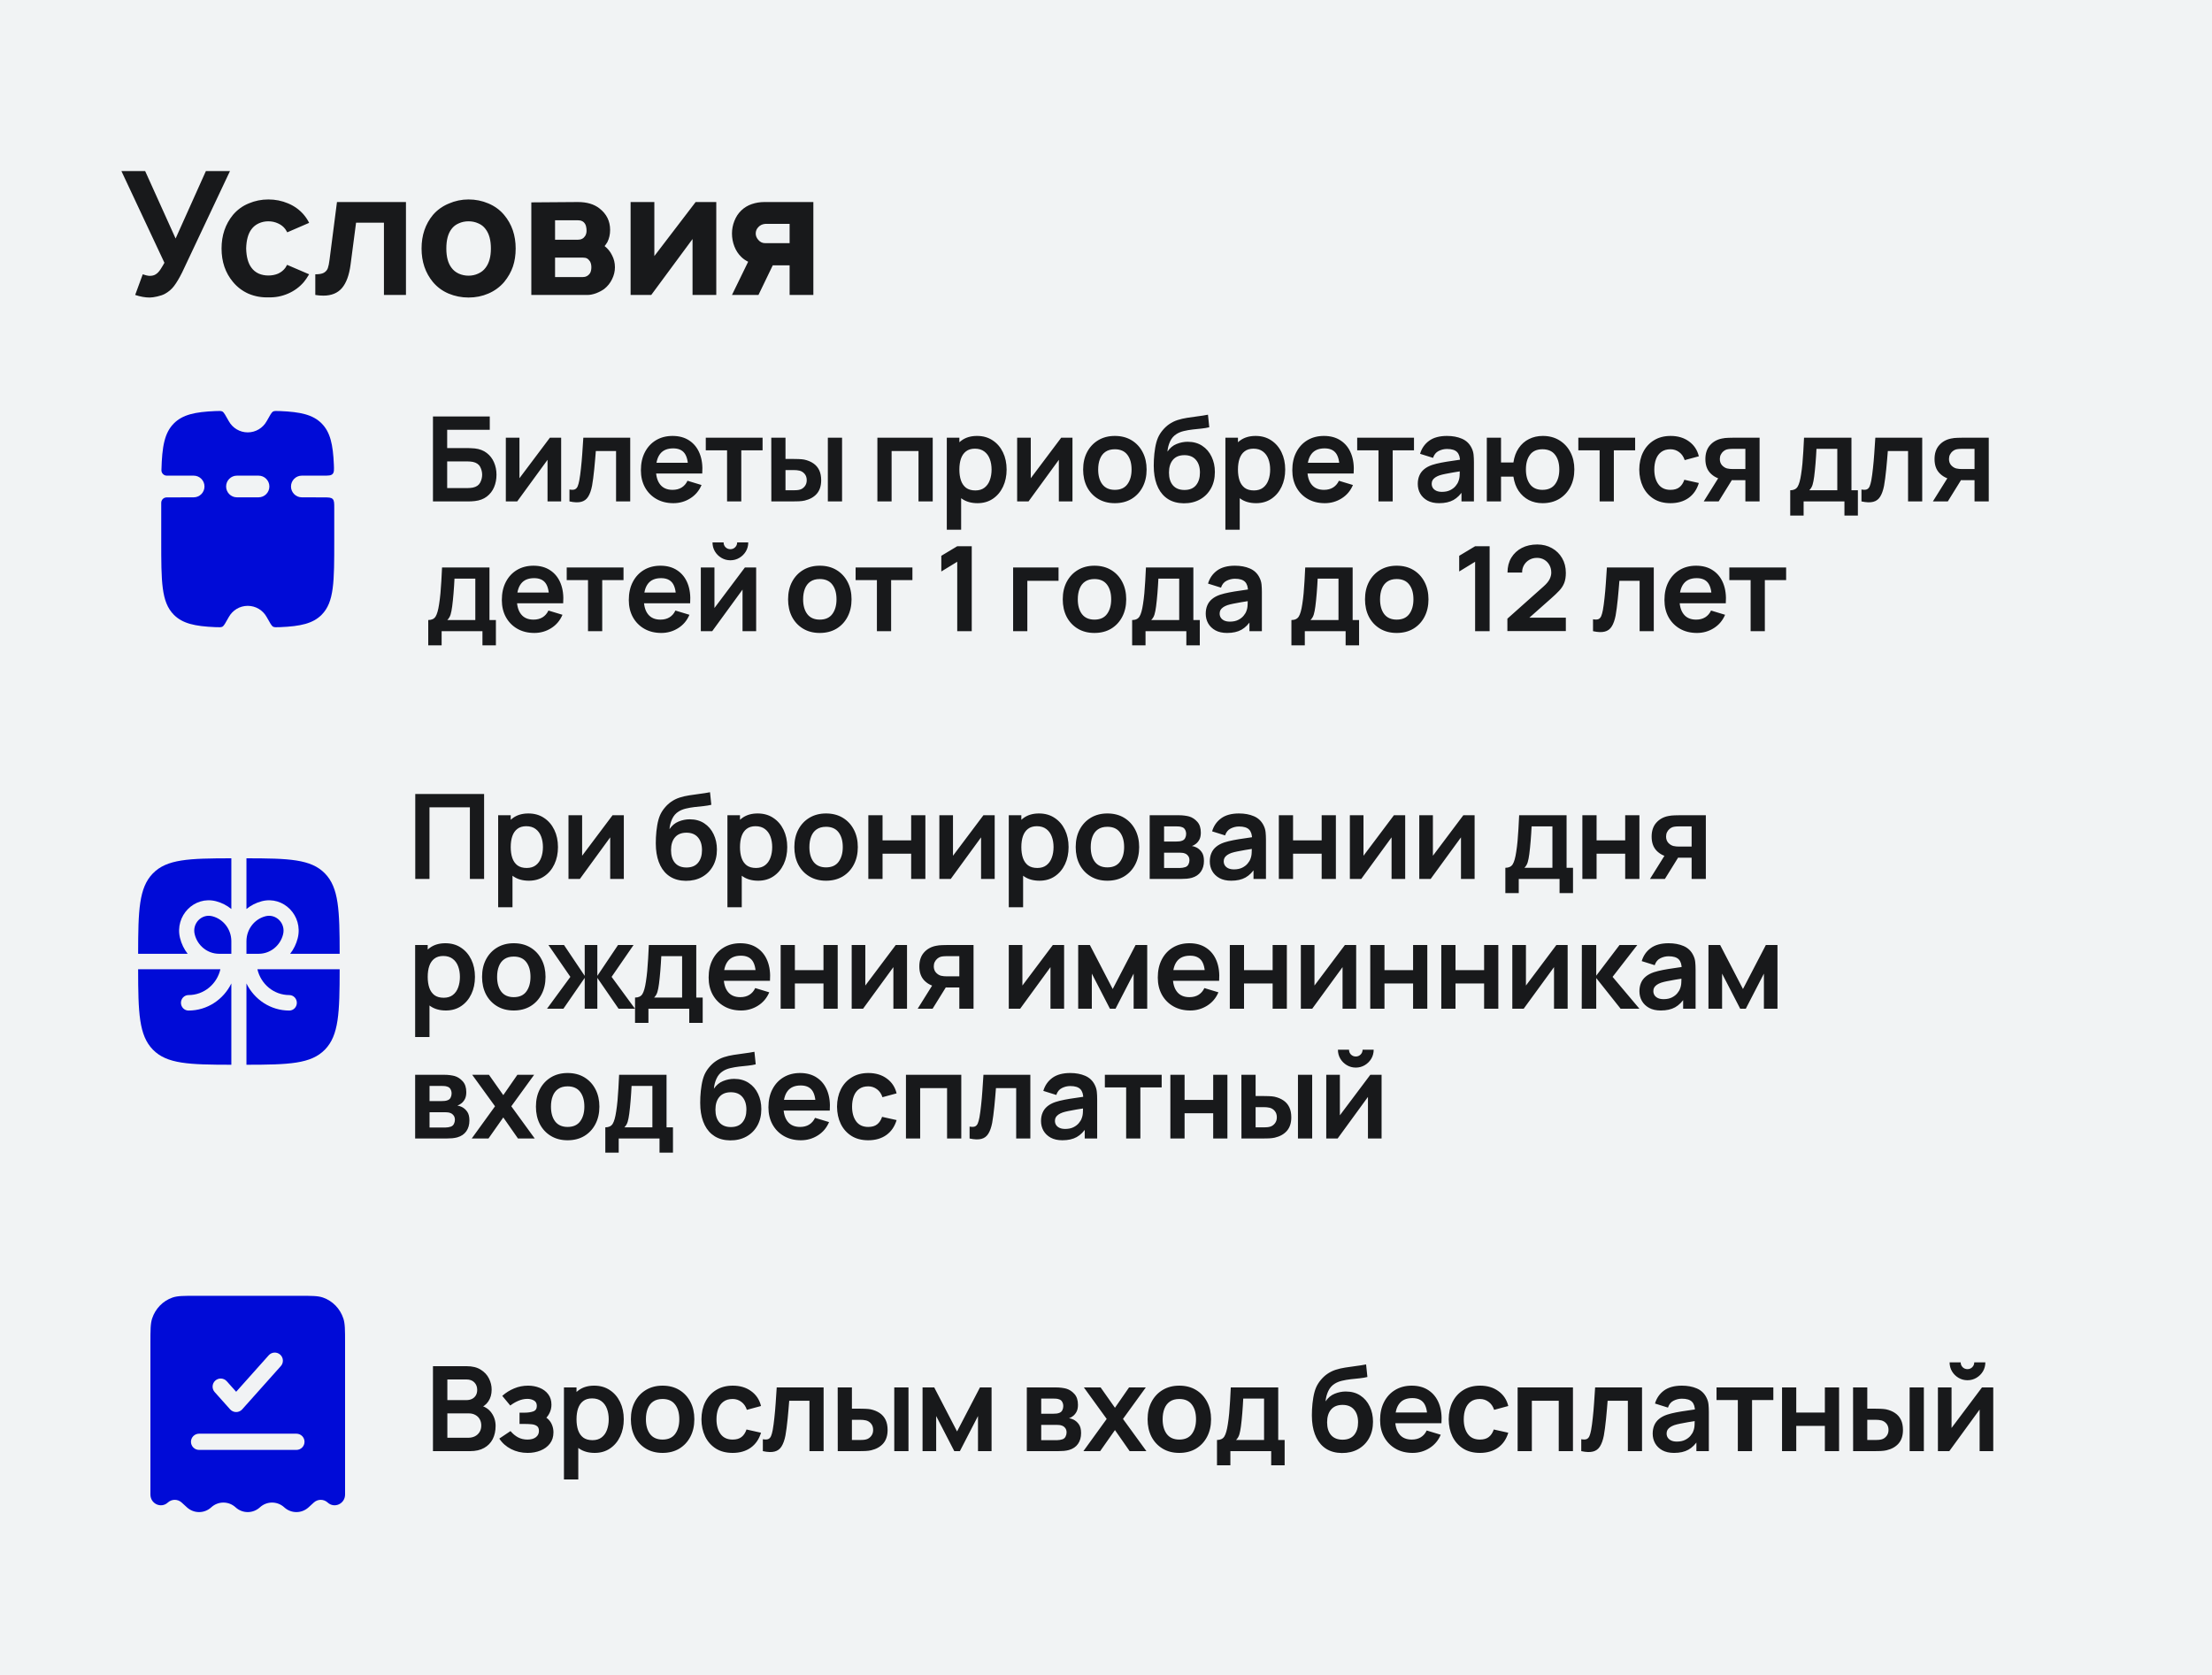
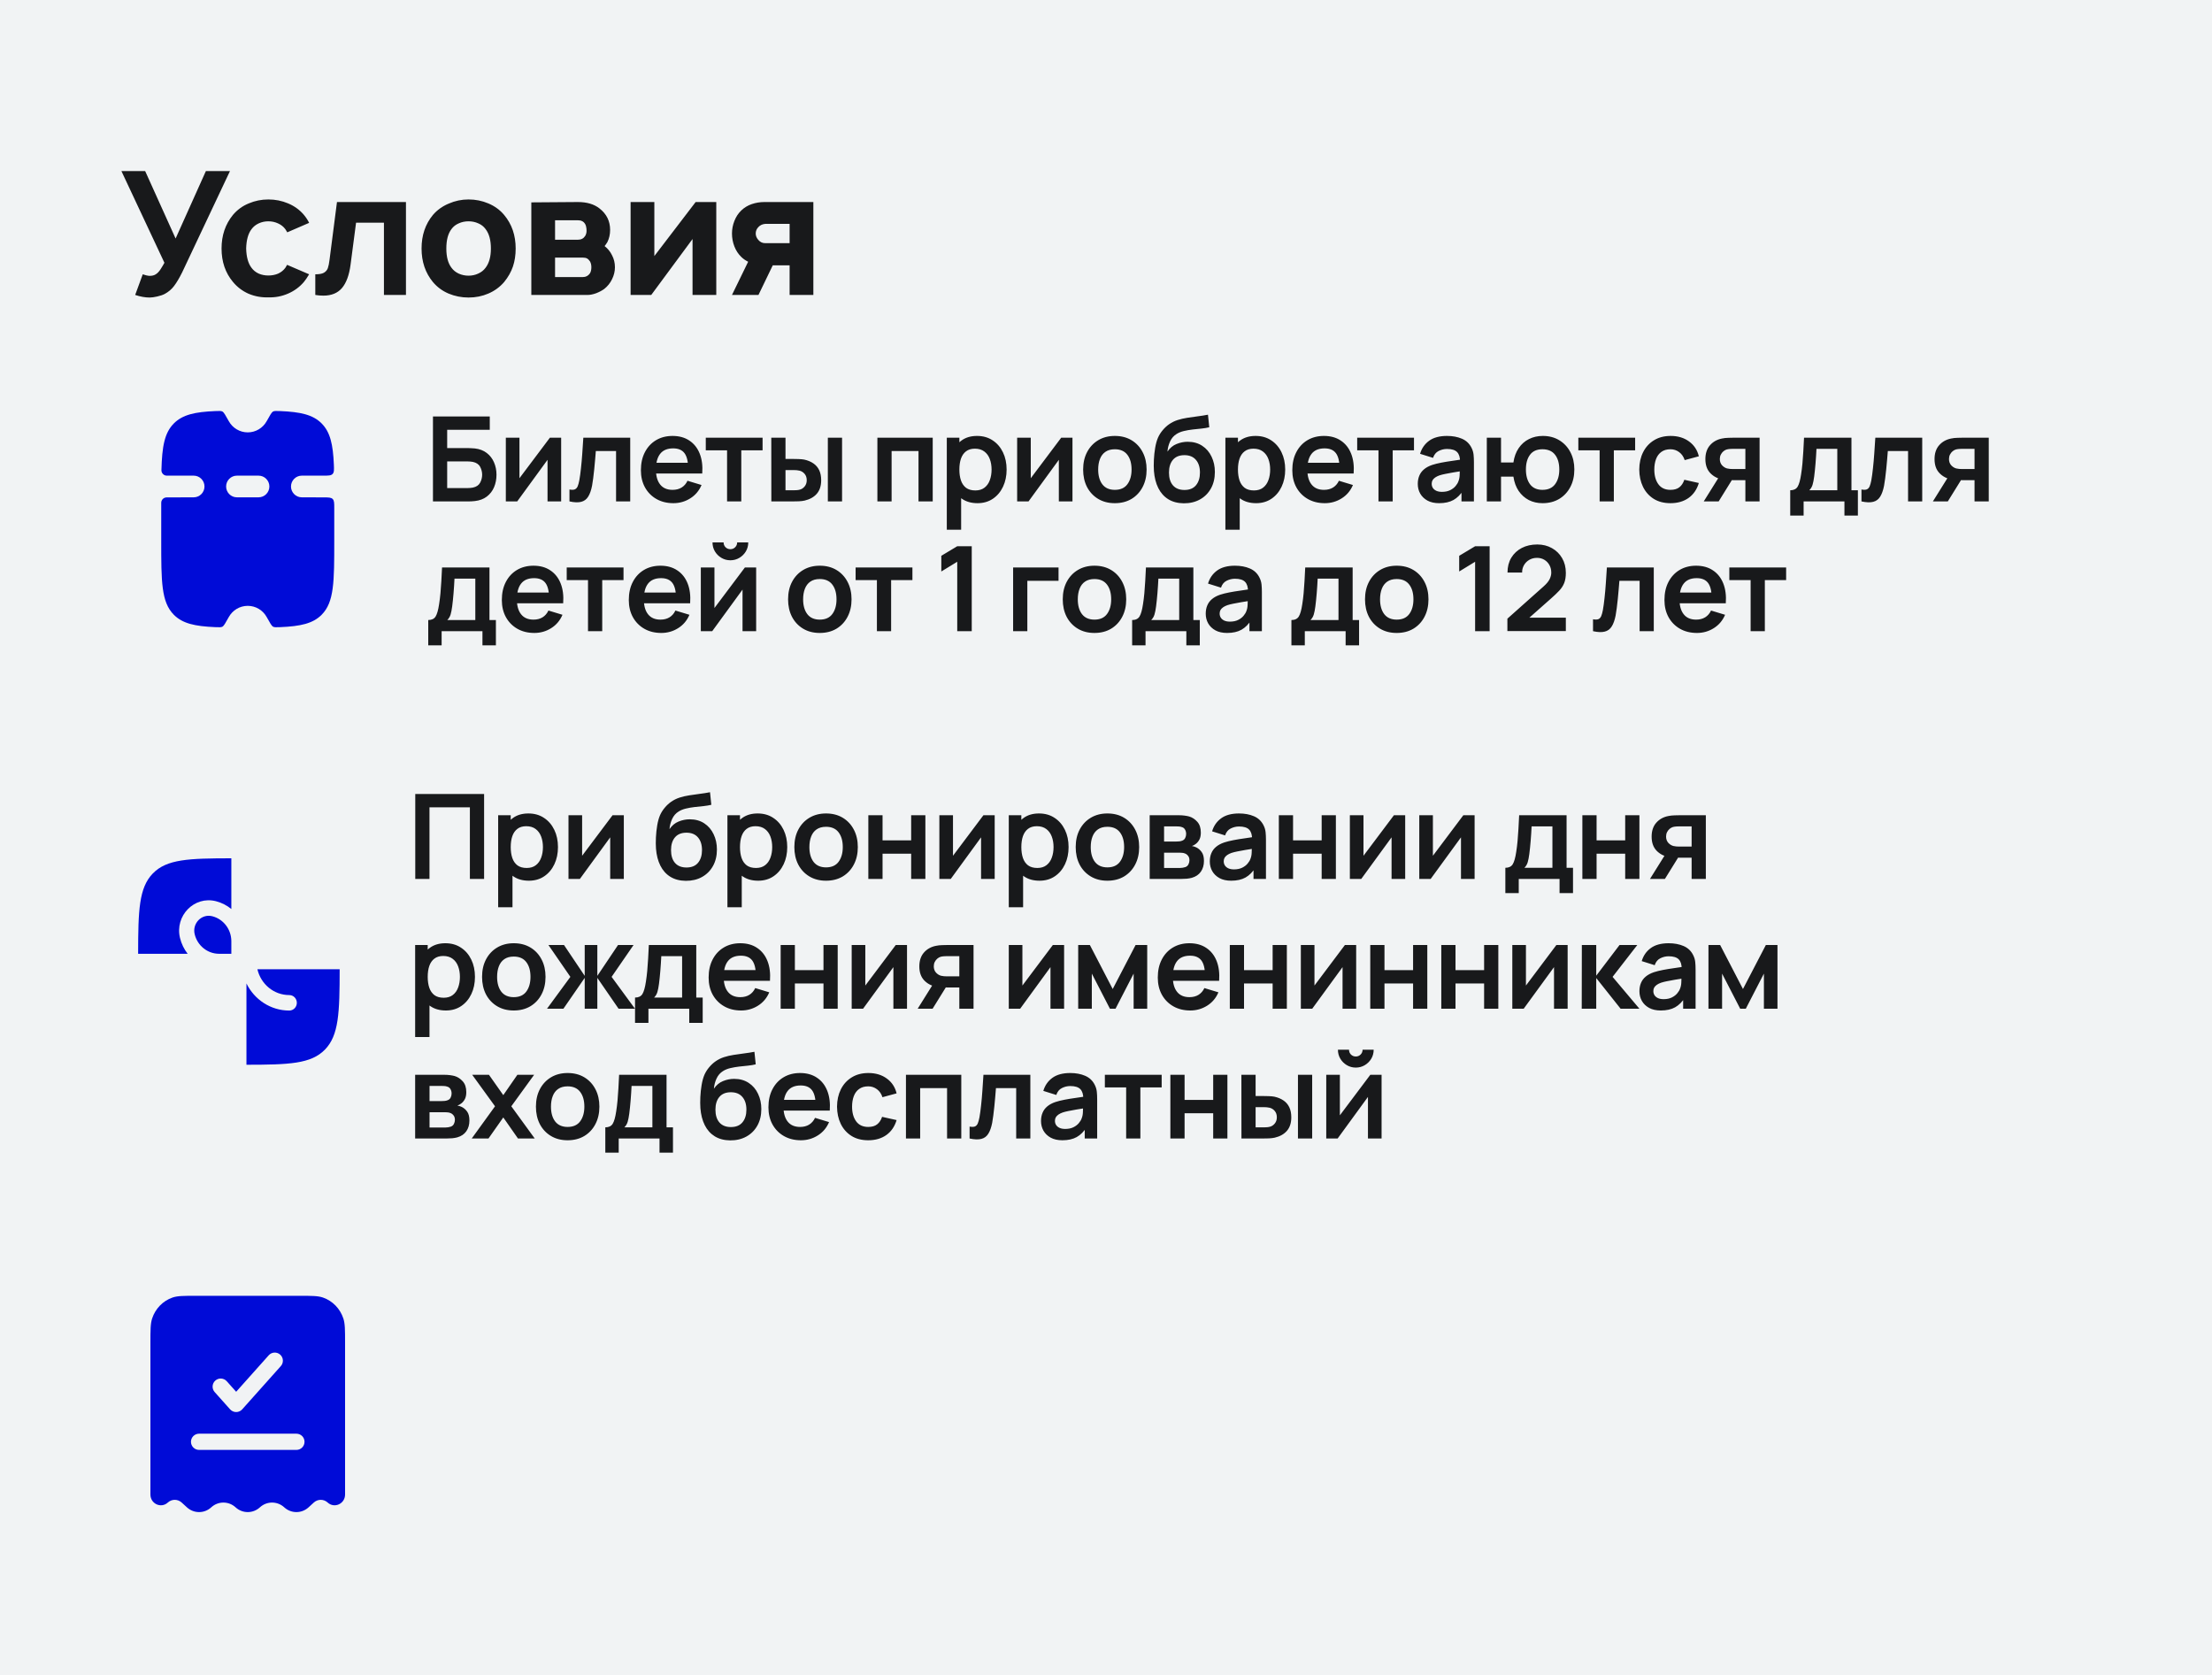
<svg xmlns="http://www.w3.org/2000/svg" width="375" height="284" viewBox="0 0 375 284" fill="none">
  <rect width="375" height="284" fill="#F1F3F4" />
  <path d="M38.987 29L30.879 46.179C30.393 47.151 29.936 47.919 29.508 48.483C29.1 49.028 28.575 49.475 27.933 49.825C27.603 50 27.175 50.146 26.65 50.263C26.144 50.379 25.717 50.438 25.367 50.438C24.608 50.438 23.792 50.292 22.917 50L24.2 46.5C24.336 46.539 24.531 46.597 24.783 46.675C25.036 46.733 25.231 46.763 25.367 46.763C25.775 46.763 26.106 46.685 26.358 46.529C26.669 46.354 26.961 46.053 27.233 45.625C27.506 45.197 27.719 44.837 27.875 44.546L20.583 29H24.608L29.771 40.433L34.904 29H38.987ZM48.702 39.383C48.585 39.169 48.478 38.994 48.381 38.858C48.069 38.431 47.651 38.1 47.127 37.867C46.621 37.633 46.077 37.517 45.493 37.517C44.91 37.517 44.365 37.633 43.86 37.867C43.354 38.1 42.946 38.431 42.635 38.858C42.071 39.597 41.77 40.686 41.731 42.125C41.77 43.564 42.071 44.653 42.635 45.392C42.946 45.819 43.354 46.15 43.86 46.383C44.365 46.597 44.91 46.704 45.493 46.704C46.096 46.704 46.65 46.597 47.156 46.383C47.661 46.15 48.069 45.819 48.381 45.392L48.672 44.896L52.406 46.5C52.056 47.083 51.764 47.511 51.531 47.783C50.811 48.639 49.917 49.3 48.847 49.767C47.778 50.233 46.66 50.447 45.493 50.408C44.327 50.447 43.208 50.243 42.139 49.796C41.089 49.329 40.204 48.658 39.485 47.783C38.202 46.247 37.56 44.361 37.56 42.125C37.56 39.908 38.202 38.013 39.485 36.438C40.224 35.562 41.118 34.911 42.168 34.483C43.218 34.036 44.327 33.812 45.493 33.812C46.679 33.812 47.797 34.036 48.847 34.483C49.917 34.931 50.811 35.582 51.531 36.438C51.9 36.885 52.192 37.332 52.406 37.779L48.702 39.383ZM68.822 34.25V50H65.089V37.75H60.364L59.431 44.867C59.197 46.636 58.711 47.958 57.972 48.833C57.234 49.689 56.184 50.117 54.822 50.117C54.356 50.117 53.899 50.078 53.452 50V46.5C54.113 46.5 54.599 46.413 54.91 46.237C55.24 46.043 55.464 45.781 55.581 45.45C55.697 45.119 55.795 44.633 55.872 43.992L57.127 34.25H68.822ZM79.43 50.438C78.243 50.438 77.116 50.214 76.046 49.767C74.996 49.319 74.112 48.668 73.392 47.812C72.109 46.257 71.467 44.361 71.467 42.125C71.467 39.889 72.109 37.993 73.392 36.438C74.112 35.601 75.006 34.96 76.076 34.513C77.145 34.046 78.263 33.812 79.43 33.812C80.616 33.812 81.734 34.036 82.784 34.483C83.853 34.931 84.748 35.582 85.467 36.438C86.77 37.993 87.421 39.889 87.421 42.125C87.421 43.253 87.266 44.274 86.955 45.188C86.644 46.101 86.148 46.976 85.467 47.812C84.728 48.668 83.834 49.319 82.784 49.767C81.753 50.214 80.635 50.438 79.43 50.438ZM82.317 45.392C82.92 44.614 83.221 43.525 83.221 42.125C83.221 40.706 82.92 39.607 82.317 38.829C82.006 38.401 81.598 38.081 81.092 37.867C80.587 37.633 80.032 37.517 79.43 37.517C78.827 37.517 78.273 37.633 77.767 37.867C77.262 38.081 76.853 38.401 76.542 38.829C75.959 39.587 75.667 40.686 75.667 42.125C75.667 43.544 75.959 44.633 76.542 45.392C76.853 45.819 77.262 46.15 77.767 46.383C78.292 46.617 78.846 46.733 79.43 46.733C80.013 46.733 80.557 46.617 81.063 46.383C81.588 46.15 82.006 45.819 82.317 45.392ZM97.979 34.25C99.496 34.25 100.711 34.61 101.625 35.329C102.831 36.263 103.433 37.478 103.433 38.975C103.433 39.733 103.278 40.424 102.967 41.046C102.772 41.357 102.617 41.581 102.5 41.717C103.045 42.144 103.463 42.66 103.754 43.263C104.085 43.885 104.25 44.565 104.25 45.304C104.25 46.004 104.085 46.685 103.754 47.346C103.443 47.987 103.006 48.532 102.442 48.979C102.072 49.251 101.615 49.494 101.071 49.708C100.526 49.903 100.05 50 99.642 50H90.075V34.308L97.979 34.25ZM94.1 40.638H97.979C98.524 40.638 98.932 40.424 99.204 39.996C99.36 39.743 99.438 39.451 99.438 39.121C99.438 38.868 99.418 38.664 99.379 38.508C99.36 38.333 99.302 38.158 99.204 37.983C99.049 37.731 98.874 37.565 98.679 37.487C98.504 37.39 98.271 37.342 97.979 37.342H94.1V40.638ZM94.1 46.967H98.825C99.331 46.967 99.729 46.753 100.021 46.325C100.176 46.053 100.254 45.712 100.254 45.304C100.254 44.915 100.176 44.585 100.021 44.312C99.865 44.079 99.7 43.914 99.525 43.817C99.35 43.719 99.117 43.671 98.825 43.671H94.1V46.967ZM121.431 50H117.406V40.521L110.406 50H106.906V34.25H110.931V43.408L117.931 34.25H121.431V50ZM137.888 34.25V50H133.863V44.983H131.004L128.583 50H124.092L126.833 44.371C126.367 44.138 125.978 43.865 125.667 43.554C125.161 43.068 124.772 42.475 124.5 41.775C124.228 41.075 124.092 40.346 124.092 39.587C124.092 38.849 124.228 38.139 124.5 37.458C124.772 36.758 125.161 36.165 125.667 35.679C126.172 35.193 126.765 34.833 127.446 34.6C128.127 34.367 128.836 34.25 129.575 34.25H137.888ZM133.863 37.954H129.721C129.254 37.993 128.875 38.168 128.583 38.479C128.272 38.79 128.117 39.16 128.117 39.587C128.117 39.976 128.263 40.336 128.554 40.667C128.865 41.036 129.254 41.221 129.721 41.221H133.863V37.954Z" fill="#18191B" />
  <path fill-rule="evenodd" clip-rule="evenodd" d="M54.838 84.319L51.166 84.308C50.154 84.308 49.333 83.485 49.333 82.47C49.333 81.455 50.154 80.632 51.166 80.632L54.79 80.632C55.673 80.632 56.114 80.632 56.385 80.349C56.655 80.066 56.637 79.633 56.6 78.767C56.456 75.352 55.994 73.253 54.519 71.774C53.04 70.292 50.94 69.83 47.519 69.686C46.84 69.657 46.501 69.643 46.275 69.77C46.049 69.897 45.766 70.402 45.201 71.414C44.574 72.537 43.375 73.297 42 73.297C40.624 73.297 39.425 72.537 38.798 71.414C38.233 70.402 37.951 69.897 37.724 69.77C37.498 69.643 37.159 69.657 36.48 69.686C33.059 69.83 30.96 70.292 29.481 71.774C27.876 73.383 27.47 75.725 27.368 79.699C27.354 80.212 27.768 80.632 28.279 80.632L32.833 80.632C33.846 80.632 34.666 81.455 34.666 82.47C34.666 83.485 33.846 84.308 32.833 84.308L28.247 84.322C27.742 84.323 27.333 84.734 27.333 85.24L27.333 91.676C27.333 98.607 27.333 102.073 29.481 104.226C30.96 105.708 33.059 106.17 36.48 106.314C37.159 106.342 37.498 106.357 37.724 106.23C37.951 106.103 38.233 105.598 38.798 104.586C39.425 103.463 40.624 102.703 42 102.703C43.375 102.703 44.574 103.463 45.201 104.586C45.766 105.598 46.049 106.103 46.275 106.23C46.501 106.357 46.84 106.342 47.519 106.314C50.94 106.17 53.04 105.708 54.519 104.226C56.666 102.073 56.666 98.607 56.666 91.676L56.666 86.157C56.666 85.293 56.666 84.861 56.399 84.592C56.131 84.323 55.7 84.321 54.838 84.319ZM43.833 80.632L40.166 80.632C39.154 80.632 38.333 81.455 38.333 82.47C38.333 83.485 39.154 84.308 40.166 84.308L43.833 84.308C44.846 84.308 45.666 83.485 45.666 82.47C45.666 81.455 44.846 80.632 43.833 80.632Z" fill="#000BD7" />
  <path d="M73.4 85V70.6H83.03V72.86H75.81V75.96H79.35C79.483 75.96 79.66 75.967 79.88 75.98C80.107 75.987 80.313 76 80.5 76.02C81.307 76.113 81.98 76.37 82.52 76.79C83.067 77.21 83.477 77.74 83.75 78.38C84.03 79.02 84.17 79.72 84.17 80.48C84.17 81.24 84.033 81.943 83.76 82.59C83.487 83.23 83.077 83.76 82.53 84.18C81.99 84.593 81.313 84.847 80.5 84.94C80.313 84.96 80.11 84.977 79.89 84.99C79.67 84.997 79.49 85 79.35 85H73.4ZM75.81 82.74H79.25C79.383 82.74 79.533 82.733 79.7 82.72C79.867 82.707 80.02 82.687 80.16 82.66C80.76 82.533 81.173 82.253 81.4 81.82C81.627 81.387 81.74 80.94 81.74 80.48C81.74 80.013 81.627 79.567 81.4 79.14C81.173 78.707 80.76 78.427 80.16 78.3C80.02 78.267 79.867 78.247 79.7 78.24C79.533 78.227 79.383 78.22 79.25 78.22H75.81V82.74ZM95.133 74.2V85H92.823V77.95L87.683 85H85.753V74.2H88.063V81.07L93.223 74.2H95.133ZM96.541 85V82.98C96.935 83.053 97.238 83.047 97.451 82.96C97.665 82.867 97.825 82.693 97.931 82.44C98.038 82.187 98.131 81.85 98.211 81.43C98.318 80.837 98.411 80.153 98.491 79.38C98.578 78.607 98.651 77.78 98.711 76.9C98.778 76.02 98.838 75.12 98.891 74.2H106.841V85H104.441V76.46H101.011C100.978 76.893 100.938 77.38 100.891 77.92C100.845 78.453 100.795 78.993 100.741 79.54C100.688 80.087 100.628 80.607 100.561 81.1C100.501 81.587 100.438 82.003 100.371 82.35C100.218 83.13 99.998 83.747 99.711 84.2C99.431 84.653 99.038 84.943 98.531 85.07C98.025 85.203 97.361 85.18 96.541 85ZM114.161 85.3C113.067 85.3 112.107 85.063 111.281 84.59C110.454 84.117 109.807 83.46 109.341 82.62C108.881 81.78 108.651 80.813 108.651 79.72C108.651 78.54 108.877 77.517 109.331 76.65C109.784 75.777 110.414 75.1 111.221 74.62C112.027 74.14 112.961 73.9 114.021 73.9C115.141 73.9 116.091 74.163 116.871 74.69C117.657 75.21 118.241 75.947 118.621 76.9C119.001 77.853 119.144 78.977 119.051 80.27H116.661V79.39C116.654 78.217 116.447 77.36 116.041 76.82C115.634 76.28 114.994 76.01 114.121 76.01C113.134 76.01 112.401 76.317 111.921 76.93C111.441 77.537 111.201 78.427 111.201 79.6C111.201 80.693 111.441 81.54 111.921 82.14C112.401 82.74 113.101 83.04 114.021 83.04C114.614 83.04 115.124 82.91 115.551 82.65C115.984 82.383 116.317 82 116.551 81.5L118.931 82.22C118.517 83.193 117.877 83.95 117.011 84.49C116.151 85.03 115.201 85.3 114.161 85.3ZM110.441 80.27V78.45H117.871V80.27H110.441ZM123.26 85V76.34H119.65V74.2H129.28V76.34H125.67V85H123.26ZM130.765 85L130.755 74.2H133.165V77.8H134.375C134.675 77.8 135.012 77.807 135.385 77.82C135.765 77.833 136.082 77.863 136.335 77.91C136.942 78.043 137.458 78.257 137.885 78.55C138.318 78.843 138.648 79.227 138.875 79.7C139.102 80.173 139.215 80.743 139.215 81.41C139.215 82.363 138.968 83.127 138.475 83.7C137.982 84.267 137.292 84.653 136.405 84.86C136.145 84.92 135.822 84.96 135.435 84.98C135.048 84.993 134.705 85 134.405 85H130.765ZM133.165 83.11H134.615C134.762 83.11 134.925 83.103 135.105 83.09C135.285 83.077 135.455 83.047 135.615 83C135.915 82.92 136.182 82.74 136.415 82.46C136.648 82.173 136.765 81.823 136.765 81.41C136.765 80.977 136.648 80.62 136.415 80.34C136.182 80.06 135.895 79.877 135.555 79.79C135.395 79.75 135.232 79.723 135.065 79.71C134.905 79.697 134.755 79.69 134.615 79.69H133.165V83.11ZM140.345 85V74.2H142.755V85H140.345ZM148.744 85V74.2H158.124V85H155.714V76.46H151.154V85H148.744ZM165.722 85.3C164.669 85.3 163.785 85.05 163.072 84.55C162.359 84.05 161.822 83.37 161.462 82.51C161.102 81.643 160.922 80.673 160.922 79.6C160.922 78.513 161.102 77.54 161.462 76.68C161.822 75.82 162.349 75.143 163.042 74.65C163.742 74.15 164.605 73.9 165.632 73.9C166.652 73.9 167.535 74.15 168.282 74.65C169.035 75.143 169.619 75.82 170.032 76.68C170.445 77.533 170.652 78.507 170.652 79.6C170.652 80.68 170.449 81.65 170.042 82.51C169.635 83.37 169.062 84.05 168.322 84.55C167.582 85.05 166.715 85.3 165.722 85.3ZM160.512 89.8V74.2H162.642V81.78H162.942V89.8H160.512ZM165.352 83.14C165.979 83.14 166.495 82.983 166.902 82.67C167.309 82.357 167.609 81.933 167.802 81.4C168.002 80.86 168.102 80.26 168.102 79.6C168.102 78.947 168.002 78.353 167.802 77.82C167.602 77.28 167.292 76.853 166.872 76.54C166.452 76.22 165.919 76.06 165.272 76.06C164.659 76.06 164.159 76.21 163.772 76.51C163.385 76.803 163.099 77.217 162.912 77.75C162.732 78.277 162.642 78.893 162.642 79.6C162.642 80.3 162.732 80.917 162.912 81.45C163.099 81.983 163.389 82.4 163.782 82.7C164.182 82.993 164.705 83.14 165.352 83.14ZM181.816 74.2V85H179.506V77.95L174.366 85H172.436V74.2H174.746V81.07L179.906 74.2H181.816ZM188.994 85.3C187.914 85.3 186.971 85.057 186.164 84.57C185.358 84.083 184.731 83.413 184.284 82.56C183.844 81.7 183.624 80.713 183.624 79.6C183.624 78.467 183.851 77.473 184.304 76.62C184.758 75.767 185.388 75.1 186.194 74.62C187.001 74.14 187.934 73.9 188.994 73.9C190.081 73.9 191.028 74.143 191.834 74.63C192.641 75.117 193.268 75.79 193.714 76.65C194.161 77.503 194.384 78.487 194.384 79.6C194.384 80.72 194.158 81.71 193.704 82.57C193.258 83.423 192.631 84.093 191.824 84.58C191.018 85.06 190.074 85.3 188.994 85.3ZM188.994 83.04C189.954 83.04 190.668 82.72 191.134 82.08C191.601 81.44 191.834 80.613 191.834 79.6C191.834 78.553 191.598 77.72 191.124 77.1C190.651 76.473 189.941 76.16 188.994 76.16C188.348 76.16 187.814 76.307 187.394 76.6C186.981 76.887 186.674 77.29 186.474 77.81C186.274 78.323 186.174 78.92 186.174 79.6C186.174 80.647 186.411 81.483 186.884 82.11C187.364 82.73 188.068 83.04 188.994 83.04ZM200.677 85.32C199.651 85.307 198.777 85.077 198.057 84.63C197.337 84.183 196.774 83.553 196.367 82.74C195.961 81.927 195.714 80.967 195.627 79.86C195.587 79.293 195.584 78.66 195.617 77.96C195.651 77.26 195.724 76.577 195.837 75.91C195.951 75.243 196.107 74.677 196.307 74.21C196.514 73.743 196.784 73.313 197.117 72.92C197.451 72.52 197.811 72.187 198.197 71.92C198.637 71.613 199.114 71.377 199.627 71.21C200.147 71.043 200.691 70.917 201.257 70.83C201.824 70.737 202.407 70.653 203.007 70.58C203.607 70.507 204.201 70.413 204.787 70.3L205.007 72.43C204.634 72.523 204.201 72.597 203.707 72.65C203.221 72.697 202.714 72.75 202.187 72.81C201.667 72.87 201.171 72.957 200.697 73.07C200.224 73.183 199.814 73.35 199.467 73.57C198.987 73.863 198.621 74.283 198.367 74.83C198.114 75.377 197.964 75.953 197.917 76.56C198.331 75.947 198.844 75.517 199.457 75.27C200.077 75.017 200.704 74.89 201.337 74.89C202.297 74.89 203.121 75.117 203.807 75.57C204.501 76.023 205.031 76.64 205.397 77.42C205.771 78.193 205.957 79.057 205.957 80.01C205.957 81.077 205.734 82.01 205.287 82.81C204.841 83.61 204.221 84.23 203.427 84.67C202.634 85.11 201.717 85.327 200.677 85.32ZM200.797 83.06C201.664 83.06 202.317 82.793 202.757 82.26C203.204 81.72 203.427 81.003 203.427 80.11C203.427 79.197 203.197 78.477 202.737 77.95C202.284 77.423 201.637 77.16 200.797 77.16C199.944 77.16 199.294 77.423 198.847 77.95C198.401 78.477 198.177 79.197 198.177 80.11C198.177 81.043 198.404 81.77 198.857 82.29C199.311 82.803 199.957 83.06 200.797 83.06ZM212.95 85.3C211.897 85.3 211.013 85.05 210.3 84.55C209.587 84.05 209.05 83.37 208.69 82.51C208.33 81.643 208.15 80.673 208.15 79.6C208.15 78.513 208.33 77.54 208.69 76.68C209.05 75.82 209.577 75.143 210.27 74.65C210.97 74.15 211.833 73.9 212.86 73.9C213.88 73.9 214.763 74.15 215.51 74.65C216.263 75.143 216.847 75.82 217.26 76.68C217.673 77.533 217.88 78.507 217.88 79.6C217.88 80.68 217.677 81.65 217.27 82.51C216.863 83.37 216.29 84.05 215.55 84.55C214.81 85.05 213.943 85.3 212.95 85.3ZM207.74 89.8V74.2H209.87V81.78H210.17V89.8H207.74ZM212.58 83.14C213.207 83.14 213.723 82.983 214.13 82.67C214.537 82.357 214.837 81.933 215.03 81.4C215.23 80.86 215.33 80.26 215.33 79.6C215.33 78.947 215.23 78.353 215.03 77.82C214.83 77.28 214.52 76.853 214.1 76.54C213.68 76.22 213.147 76.06 212.5 76.06C211.887 76.06 211.387 76.21 211 76.51C210.613 76.803 210.327 77.217 210.14 77.75C209.96 78.277 209.87 78.893 209.87 79.6C209.87 80.3 209.96 80.917 210.14 81.45C210.327 81.983 210.617 82.4 211.01 82.7C211.41 82.993 211.933 83.14 212.58 83.14ZM224.594 85.3C223.501 85.3 222.541 85.063 221.714 84.59C220.888 84.117 220.241 83.46 219.774 82.62C219.314 81.78 219.084 80.813 219.084 79.72C219.084 78.54 219.311 77.517 219.764 76.65C220.218 75.777 220.848 75.1 221.654 74.62C222.461 74.14 223.394 73.9 224.454 73.9C225.574 73.9 226.524 74.163 227.304 74.69C228.091 75.21 228.674 75.947 229.054 76.9C229.434 77.853 229.578 78.977 229.484 80.27H227.094V79.39C227.088 78.217 226.881 77.36 226.474 76.82C226.068 76.28 225.428 76.01 224.554 76.01C223.568 76.01 222.834 76.317 222.354 76.93C221.874 77.537 221.634 78.427 221.634 79.6C221.634 80.693 221.874 81.54 222.354 82.14C222.834 82.74 223.534 83.04 224.454 83.04C225.048 83.04 225.558 82.91 225.984 82.65C226.418 82.383 226.751 82 226.984 81.5L229.364 82.22C228.951 83.193 228.311 83.95 227.444 84.49C226.584 85.03 225.634 85.3 224.594 85.3ZM220.874 80.27V78.45H228.304V80.27H220.874ZM233.694 85V76.34H230.084V74.2H239.714V76.34H236.104V85H233.694ZM243.975 85.3C243.195 85.3 242.535 85.153 241.995 84.86C241.455 84.56 241.045 84.163 240.765 83.67C240.491 83.177 240.355 82.633 240.355 82.04C240.355 81.52 240.441 81.053 240.615 80.64C240.788 80.22 241.055 79.86 241.415 79.56C241.775 79.253 242.241 79.003 242.815 78.81C243.248 78.67 243.755 78.543 244.335 78.43C244.921 78.317 245.555 78.213 246.235 78.12C246.921 78.02 247.638 77.913 248.385 77.8L247.525 78.29C247.531 77.543 247.365 76.993 247.025 76.64C246.685 76.287 246.111 76.11 245.305 76.11C244.818 76.11 244.348 76.223 243.895 76.45C243.441 76.677 243.125 77.067 242.945 77.62L240.745 76.93C241.011 76.017 241.518 75.283 242.265 74.73C243.018 74.177 244.031 73.9 245.305 73.9C246.265 73.9 247.108 74.057 247.835 74.37C248.568 74.683 249.111 75.197 249.465 75.91C249.658 76.29 249.775 76.68 249.815 77.08C249.855 77.473 249.875 77.903 249.875 78.37V85H247.765V82.66L248.115 83.04C247.628 83.82 247.058 84.393 246.405 84.76C245.758 85.12 244.948 85.3 243.975 85.3ZM244.455 83.38C245.001 83.38 245.468 83.283 245.855 83.09C246.241 82.897 246.548 82.66 246.775 82.38C247.008 82.1 247.165 81.837 247.245 81.59C247.371 81.283 247.441 80.933 247.455 80.54C247.475 80.14 247.485 79.817 247.485 79.57L248.225 79.79C247.498 79.903 246.875 80.003 246.355 80.09C245.835 80.177 245.388 80.26 245.015 80.34C244.641 80.413 244.311 80.497 244.025 80.59C243.745 80.69 243.508 80.807 243.315 80.94C243.121 81.073 242.971 81.227 242.865 81.4C242.765 81.573 242.715 81.777 242.715 82.01C242.715 82.277 242.781 82.513 242.915 82.72C243.048 82.92 243.241 83.08 243.495 83.2C243.755 83.32 244.075 83.38 244.455 83.38ZM261.508 85.3C260.648 85.3 259.871 85.123 259.178 84.77C258.491 84.41 257.918 83.897 257.458 83.23C257.005 82.557 256.708 81.747 256.568 80.8H254.468V85H252.058V74.2H254.468V78.4H256.568C256.708 77.44 257.008 76.627 257.468 75.96C257.928 75.287 258.508 74.777 259.208 74.43C259.908 74.077 260.691 73.9 261.558 73.9C262.625 73.9 263.558 74.147 264.358 74.64C265.158 75.127 265.781 75.797 266.228 76.65C266.675 77.503 266.898 78.48 266.898 79.58C266.898 80.707 266.671 81.7 266.218 82.56C265.765 83.42 265.135 84.093 264.328 84.58C263.521 85.06 262.581 85.3 261.508 85.3ZM261.488 83.04C262.448 83.04 263.165 82.72 263.638 82.08C264.111 81.44 264.348 80.613 264.348 79.6C264.348 78.54 264.108 77.703 263.628 77.09C263.155 76.47 262.441 76.16 261.488 76.16C260.541 76.16 259.838 76.473 259.378 77.1C258.918 77.72 258.688 78.547 258.688 79.58C258.688 80.64 258.925 81.483 259.398 82.11C259.871 82.73 260.568 83.04 261.488 83.04ZM271.185 85V76.34H267.575V74.2H277.205V76.34H273.595V85H271.185ZM283.195 85.3C282.081 85.3 281.131 85.053 280.345 84.56C279.558 84.06 278.955 83.38 278.535 82.52C278.121 81.66 277.911 80.687 277.905 79.6C277.911 78.493 278.128 77.513 278.555 76.66C278.988 75.8 279.601 75.127 280.395 74.64C281.188 74.147 282.131 73.9 283.225 73.9C284.451 73.9 285.488 74.21 286.335 74.83C287.188 75.443 287.745 76.283 288.005 77.35L285.605 78C285.418 77.42 285.108 76.97 284.675 76.65C284.241 76.323 283.748 76.16 283.195 76.16C282.568 76.16 282.051 76.31 281.645 76.61C281.238 76.903 280.938 77.31 280.745 77.83C280.551 78.35 280.455 78.94 280.455 79.6C280.455 80.627 280.685 81.457 281.145 82.09C281.605 82.723 282.288 83.04 283.195 83.04C283.835 83.04 284.338 82.893 284.705 82.6C285.078 82.307 285.358 81.883 285.545 81.33L288.005 81.88C287.671 82.98 287.088 83.827 286.255 84.42C285.421 85.007 284.401 85.3 283.195 85.3ZM295.893 85V81.4H293.963C293.716 81.4 293.406 81.393 293.033 81.38C292.666 81.367 292.323 81.333 292.003 81.28C291.169 81.127 290.479 80.763 289.933 80.19C289.386 79.61 289.113 78.823 289.113 77.83C289.113 76.857 289.373 76.073 289.893 75.48C290.413 74.887 291.089 74.507 291.923 74.34C292.269 74.267 292.626 74.227 292.993 74.22C293.366 74.207 293.676 74.2 293.923 74.2H298.303V85H295.893ZM288.833 85L291.413 80.87H293.923L291.363 85H288.833ZM293.713 79.51H295.893V76.09H293.713C293.586 76.09 293.433 76.097 293.253 76.11C293.073 76.123 292.893 76.153 292.713 76.2C292.519 76.26 292.336 76.363 292.163 76.51C291.989 76.657 291.846 76.84 291.733 77.06C291.619 77.28 291.563 77.53 291.563 77.81C291.563 78.23 291.683 78.58 291.923 78.86C292.169 79.133 292.456 79.317 292.783 79.41C292.943 79.45 293.106 79.477 293.273 79.49C293.446 79.503 293.593 79.51 293.713 79.51ZM303.497 87.4V83.11C304.084 83.11 304.5 82.91 304.747 82.51C304.994 82.11 305.19 81.417 305.337 80.43C305.43 79.843 305.507 79.223 305.567 78.57C305.627 77.917 305.677 77.227 305.717 76.5C305.764 75.773 305.804 75.007 305.837 74.2H313.877V83.11H314.967V87.4H312.687V85H305.767V87.4H303.497ZM306.727 83.11H311.477V76.09H307.947C307.927 76.49 307.904 76.9 307.877 77.32C307.85 77.733 307.82 78.147 307.787 78.56C307.754 78.973 307.717 79.37 307.677 79.75C307.644 80.123 307.604 80.47 307.557 80.79C307.484 81.35 307.394 81.81 307.287 82.17C307.18 82.53 306.994 82.843 306.727 83.11ZM315.573 85V82.98C315.966 83.053 316.269 83.047 316.483 82.96C316.696 82.867 316.856 82.693 316.963 82.44C317.069 82.187 317.163 81.85 317.243 81.43C317.349 80.837 317.443 80.153 317.523 79.38C317.609 78.607 317.683 77.78 317.743 76.9C317.809 76.02 317.869 75.12 317.923 74.2H325.873V85H323.473V76.46H320.043C320.009 76.893 319.969 77.38 319.923 77.92C319.876 78.453 319.826 78.993 319.773 79.54C319.719 80.087 319.659 80.607 319.593 81.1C319.533 81.587 319.469 82.003 319.403 82.35C319.249 83.13 319.029 83.747 318.743 84.2C318.463 84.653 318.069 84.943 317.563 85.07C317.056 85.203 316.393 85.18 315.573 85ZM334.742 85V81.4H332.812C332.565 81.4 332.255 81.393 331.882 81.38C331.515 81.367 331.172 81.333 330.852 81.28C330.019 81.127 329.329 80.763 328.782 80.19C328.235 79.61 327.962 78.823 327.962 77.83C327.962 76.857 328.222 76.073 328.742 75.48C329.262 74.887 329.939 74.507 330.772 74.34C331.119 74.267 331.475 74.227 331.842 74.22C332.215 74.207 332.525 74.2 332.772 74.2H337.152V85H334.742ZM327.682 85L330.262 80.87H332.772L330.212 85H327.682ZM332.562 79.51H334.742V76.09H332.562C332.435 76.09 332.282 76.097 332.102 76.11C331.922 76.123 331.742 76.153 331.562 76.2C331.369 76.26 331.185 76.363 331.012 76.51C330.839 76.657 330.695 76.84 330.582 77.06C330.469 77.28 330.412 77.53 330.412 77.81C330.412 78.23 330.532 78.58 330.772 78.86C331.019 79.133 331.305 79.317 331.632 79.41C331.792 79.45 331.955 79.477 332.122 79.49C332.295 79.503 332.442 79.51 332.562 79.51ZM72.6 109.4V105.11C73.187 105.11 73.603 104.91 73.85 104.51C74.097 104.11 74.293 103.417 74.44 102.43C74.533 101.843 74.61 101.223 74.67 100.57C74.73 99.917 74.78 99.227 74.82 98.5C74.867 97.773 74.907 97.007 74.94 96.2H82.98V105.11H84.07V109.4H81.79V107H74.87V109.4H72.6ZM75.83 105.11H80.58V98.09H77.05C77.03 98.49 77.007 98.9 76.98 99.32C76.953 99.733 76.923 100.147 76.89 100.56C76.857 100.973 76.82 101.37 76.78 101.75C76.747 102.123 76.707 102.47 76.66 102.79C76.587 103.35 76.497 103.81 76.39 104.17C76.283 104.53 76.097 104.843 75.83 105.11ZM90.586 107.3C89.492 107.3 88.532 107.063 87.706 106.59C86.879 106.117 86.232 105.46 85.766 104.62C85.306 103.78 85.076 102.813 85.076 101.72C85.076 100.54 85.302 99.517 85.756 98.65C86.209 97.777 86.839 97.1 87.646 96.62C88.452 96.14 89.386 95.9 90.446 95.9C91.566 95.9 92.516 96.163 93.296 96.69C94.082 97.21 94.666 97.947 95.046 98.9C95.426 99.853 95.569 100.977 95.476 102.27H93.086V101.39C93.079 100.217 92.872 99.36 92.466 98.82C92.059 98.28 91.419 98.01 90.546 98.01C89.559 98.01 88.826 98.317 88.346 98.93C87.866 99.537 87.626 100.427 87.626 101.6C87.626 102.693 87.866 103.54 88.346 104.14C88.826 104.74 89.526 105.04 90.446 105.04C91.039 105.04 91.549 104.91 91.976 104.65C92.409 104.383 92.742 104 92.976 103.5L95.356 104.22C94.942 105.193 94.302 105.95 93.436 106.49C92.576 107.03 91.626 107.3 90.586 107.3ZM86.866 102.27V100.45H94.296V102.27H86.866ZM99.685 107V98.34H96.075V96.2H105.705V98.34H102.095V107H99.685ZM112.11 107.3C111.017 107.3 110.057 107.063 109.23 106.59C108.403 106.117 107.757 105.46 107.29 104.62C106.83 103.78 106.6 102.813 106.6 101.72C106.6 100.54 106.827 99.517 107.28 98.65C107.733 97.777 108.363 97.1 109.17 96.62C109.977 96.14 110.91 95.9 111.97 95.9C113.09 95.9 114.04 96.163 114.82 96.69C115.607 97.21 116.19 97.947 116.57 98.9C116.95 99.853 117.093 100.977 117 102.27H114.61V101.39C114.603 100.217 114.397 99.36 113.99 98.82C113.583 98.28 112.943 98.01 112.07 98.01C111.083 98.01 110.35 98.317 109.87 98.93C109.39 99.537 109.15 100.427 109.15 101.6C109.15 102.693 109.39 103.54 109.87 104.14C110.35 104.74 111.05 105.04 111.97 105.04C112.563 105.04 113.073 104.91 113.5 104.65C113.933 104.383 114.267 104 114.5 103.5L116.88 104.22C116.467 105.193 115.827 105.95 114.96 106.49C114.1 107.03 113.15 107.3 112.11 107.3ZM108.39 102.27V100.45H115.82V102.27H108.39ZM123.821 94.98C123.268 94.98 122.761 94.843 122.301 94.57C121.841 94.297 121.475 93.933 121.201 93.48C120.928 93.02 120.791 92.51 120.791 91.95H122.671C122.671 92.27 122.781 92.543 123.001 92.77C123.228 92.99 123.501 93.1 123.821 93.1C124.141 93.1 124.411 92.99 124.631 92.77C124.858 92.543 124.971 92.27 124.971 91.95H126.851C126.851 92.51 126.715 93.02 126.441 93.48C126.168 93.933 125.801 94.297 125.341 94.57C124.881 94.843 124.375 94.98 123.821 94.98ZM128.191 96.2V107H125.881V99.95L120.741 107H118.811V96.2H121.121V103.07L126.281 96.2H128.191ZM138.973 107.3C137.893 107.3 136.95 107.057 136.143 106.57C135.336 106.083 134.71 105.413 134.263 104.56C133.823 103.7 133.603 102.713 133.603 101.6C133.603 100.467 133.83 99.473 134.283 98.62C134.736 97.767 135.366 97.1 136.173 96.62C136.98 96.14 137.913 95.9 138.973 95.9C140.06 95.9 141.006 96.143 141.813 96.63C142.62 97.117 143.246 97.79 143.693 98.65C144.14 99.503 144.363 100.487 144.363 101.6C144.363 102.72 144.136 103.71 143.683 104.57C143.236 105.423 142.61 106.093 141.803 106.58C140.996 107.06 140.053 107.3 138.973 107.3ZM138.973 105.04C139.933 105.04 140.646 104.72 141.113 104.08C141.58 103.44 141.813 102.613 141.813 101.6C141.813 100.553 141.576 99.72 141.103 99.1C140.63 98.473 139.92 98.16 138.973 98.16C138.326 98.16 137.793 98.307 137.373 98.6C136.96 98.887 136.653 99.29 136.453 99.81C136.253 100.323 136.153 100.92 136.153 101.6C136.153 102.647 136.39 103.483 136.863 104.11C137.343 104.73 138.046 105.04 138.973 105.04ZM148.662 107V98.34H145.052V96.2H154.682V98.34H151.072V107H148.662ZM162.28 107V95.23L159.58 96.88V94.22L162.28 92.6H164.74V107H162.28ZM171.754 107V96.2H179.454V98.46H174.164V107H171.754ZM185.538 107.3C184.458 107.3 183.515 107.057 182.708 106.57C181.901 106.083 181.275 105.413 180.828 104.56C180.388 103.7 180.168 102.713 180.168 101.6C180.168 100.467 180.395 99.473 180.848 98.62C181.301 97.767 181.931 97.1 182.738 96.62C183.545 96.14 184.478 95.9 185.538 95.9C186.625 95.9 187.571 96.143 188.378 96.63C189.185 97.117 189.811 97.79 190.258 98.65C190.705 99.503 190.928 100.487 190.928 101.6C190.928 102.72 190.701 103.71 190.248 104.57C189.801 105.423 189.175 106.093 188.368 106.58C187.561 107.06 186.618 107.3 185.538 107.3ZM185.538 105.04C186.498 105.04 187.211 104.72 187.678 104.08C188.145 103.44 188.378 102.613 188.378 101.6C188.378 100.553 188.141 99.72 187.668 99.1C187.195 98.473 186.485 98.16 185.538 98.16C184.891 98.16 184.358 98.307 183.938 98.6C183.525 98.887 183.218 99.29 183.018 99.81C182.818 100.323 182.718 100.92 182.718 101.6C182.718 102.647 182.955 103.483 183.428 104.11C183.908 104.73 184.611 105.04 185.538 105.04ZM191.931 109.4V105.11C192.518 105.11 192.935 104.91 193.181 104.51C193.428 104.11 193.625 103.417 193.771 102.43C193.865 101.843 193.941 101.223 194.001 100.57C194.061 99.917 194.111 99.227 194.151 98.5C194.198 97.773 194.238 97.007 194.271 96.2H202.311V105.11H203.401V109.4H201.121V107H194.201V109.4H191.931ZM195.161 105.11H199.911V98.09H196.381C196.361 98.49 196.338 98.9 196.311 99.32C196.285 99.733 196.255 100.147 196.221 100.56C196.188 100.973 196.151 101.37 196.111 101.75C196.078 102.123 196.038 102.47 195.991 102.79C195.918 103.35 195.828 103.81 195.721 104.17C195.615 104.53 195.428 104.843 195.161 105.11ZM208.027 107.3C207.247 107.3 206.587 107.153 206.047 106.86C205.507 106.56 205.097 106.163 204.817 105.67C204.544 105.177 204.407 104.633 204.407 104.04C204.407 103.52 204.494 103.053 204.667 102.64C204.84 102.22 205.107 101.86 205.467 101.56C205.827 101.253 206.294 101.003 206.867 100.81C207.3 100.67 207.807 100.543 208.387 100.43C208.974 100.317 209.607 100.213 210.287 100.12C210.974 100.02 211.69 99.913 212.437 99.8L211.577 100.29C211.584 99.543 211.417 98.993 211.077 98.64C210.737 98.287 210.164 98.11 209.357 98.11C208.87 98.11 208.4 98.223 207.947 98.45C207.494 98.677 207.177 99.067 206.997 99.62L204.797 98.93C205.064 98.017 205.57 97.283 206.317 96.73C207.07 96.177 208.084 95.9 209.357 95.9C210.317 95.9 211.16 96.057 211.887 96.37C212.62 96.683 213.164 97.197 213.517 97.91C213.71 98.29 213.827 98.68 213.867 99.08C213.907 99.473 213.927 99.903 213.927 100.37V107H211.817V104.66L212.167 105.04C211.68 105.82 211.11 106.393 210.457 106.76C209.81 107.12 209 107.3 208.027 107.3ZM208.507 105.38C209.054 105.38 209.52 105.283 209.907 105.09C210.294 104.897 210.6 104.66 210.827 104.38C211.06 104.1 211.217 103.837 211.297 103.59C211.424 103.283 211.494 102.933 211.507 102.54C211.527 102.14 211.537 101.817 211.537 101.57L212.277 101.79C211.55 101.903 210.927 102.003 210.407 102.09C209.887 102.177 209.44 102.26 209.067 102.34C208.694 102.413 208.364 102.497 208.077 102.59C207.797 102.69 207.56 102.807 207.367 102.94C207.174 103.073 207.024 103.227 206.917 103.4C206.817 103.573 206.767 103.777 206.767 104.01C206.767 104.277 206.834 104.513 206.967 104.72C207.1 104.92 207.294 105.08 207.547 105.2C207.807 105.32 208.127 105.38 208.507 105.38ZM218.934 109.4V105.11C219.521 105.11 219.938 104.91 220.184 104.51C220.431 104.11 220.628 103.417 220.774 102.43C220.868 101.843 220.944 101.223 221.004 100.57C221.064 99.917 221.114 99.227 221.154 98.5C221.201 97.773 221.241 97.007 221.274 96.2H229.314V105.11H230.404V109.4H228.124V107H221.204V109.4H218.934ZM222.164 105.11H226.914V98.09H223.384C223.364 98.49 223.341 98.9 223.314 99.32C223.288 99.733 223.258 100.147 223.224 100.56C223.191 100.973 223.154 101.37 223.114 101.75C223.081 102.123 223.041 102.47 222.994 102.79C222.921 103.35 222.831 103.81 222.724 104.17C222.618 104.53 222.431 104.843 222.164 105.11ZM236.78 107.3C235.7 107.3 234.757 107.057 233.95 106.57C233.143 106.083 232.517 105.413 232.07 104.56C231.63 103.7 231.41 102.713 231.41 101.6C231.41 100.467 231.637 99.473 232.09 98.62C232.543 97.767 233.173 97.1 233.98 96.62C234.787 96.14 235.72 95.9 236.78 95.9C237.867 95.9 238.813 96.143 239.62 96.63C240.427 97.117 241.053 97.79 241.5 98.65C241.947 99.503 242.17 100.487 242.17 101.6C242.17 102.72 241.943 103.71 241.49 104.57C241.043 105.423 240.417 106.093 239.61 106.58C238.803 107.06 237.86 107.3 236.78 107.3ZM236.78 105.04C237.74 105.04 238.453 104.72 238.92 104.08C239.387 103.44 239.62 102.613 239.62 101.6C239.62 100.553 239.383 99.72 238.91 99.1C238.437 98.473 237.727 98.16 236.78 98.16C236.133 98.16 235.6 98.307 235.18 98.6C234.767 98.887 234.46 99.29 234.26 99.81C234.06 100.323 233.96 100.92 233.96 101.6C233.96 102.647 234.197 103.483 234.67 104.11C235.15 104.73 235.853 105.04 236.78 105.04ZM250.077 107V95.23L247.377 96.88V94.22L250.077 92.6H252.537V107H250.077ZM255.547 106.98V104.88L261.707 99.39C262.187 98.963 262.52 98.56 262.707 98.18C262.894 97.8 262.987 97.433 262.987 97.08C262.987 96.6 262.884 96.173 262.677 95.8C262.47 95.42 262.184 95.12 261.817 94.9C261.457 94.68 261.04 94.57 260.567 94.57C260.067 94.57 259.624 94.687 259.237 94.92C258.857 95.147 258.56 95.45 258.347 95.83C258.134 96.21 258.034 96.62 258.047 97.06H255.567C255.567 96.1 255.78 95.263 256.207 94.55C256.64 93.837 257.234 93.283 257.987 92.89C258.747 92.497 259.624 92.3 260.617 92.3C261.537 92.3 262.364 92.507 263.097 92.92C263.83 93.327 264.407 93.893 264.827 94.62C265.247 95.34 265.457 96.17 265.457 97.11C265.457 97.797 265.364 98.373 265.177 98.84C264.99 99.307 264.71 99.737 264.337 100.13C263.97 100.523 263.514 100.96 262.967 101.44L258.597 105.31L258.377 104.71H265.457V106.98H255.547ZM270.065 107V104.98C270.458 105.053 270.762 105.047 270.975 104.96C271.188 104.867 271.348 104.693 271.455 104.44C271.562 104.187 271.655 103.85 271.735 103.43C271.842 102.837 271.935 102.153 272.015 101.38C272.102 100.607 272.175 99.78 272.235 98.9C272.302 98.02 272.362 97.12 272.415 96.2H280.365V107H277.965V98.46H274.535C274.502 98.893 274.462 99.38 274.415 99.92C274.368 100.453 274.318 100.993 274.265 101.54C274.212 102.087 274.152 102.607 274.085 103.1C274.025 103.587 273.962 104.003 273.895 104.35C273.742 105.13 273.522 105.747 273.235 106.2C272.955 106.653 272.562 106.943 272.055 107.07C271.548 107.203 270.885 107.18 270.065 107ZM287.684 107.3C286.591 107.3 285.631 107.063 284.804 106.59C283.978 106.117 283.331 105.46 282.864 104.62C282.404 103.78 282.174 102.813 282.174 101.72C282.174 100.54 282.401 99.517 282.854 98.65C283.308 97.777 283.938 97.1 284.744 96.62C285.551 96.14 286.484 95.9 287.544 95.9C288.664 95.9 289.614 96.163 290.394 96.69C291.181 97.21 291.764 97.947 292.144 98.9C292.524 99.853 292.668 100.977 292.574 102.27H290.184V101.39C290.178 100.217 289.971 99.36 289.564 98.82C289.158 98.28 288.518 98.01 287.644 98.01C286.658 98.01 285.924 98.317 285.444 98.93C284.964 99.537 284.724 100.427 284.724 101.6C284.724 102.693 284.964 103.54 285.444 104.14C285.924 104.74 286.624 105.04 287.544 105.04C288.138 105.04 288.648 104.91 289.074 104.65C289.508 104.383 289.841 104 290.074 103.5L292.454 104.22C292.041 105.193 291.401 105.95 290.534 106.49C289.674 107.03 288.724 107.3 287.684 107.3ZM283.964 102.27V100.45H291.394V102.27H283.964ZM296.783 107V98.34H293.173V96.2H302.803V98.34H299.193V107H296.783Z" fill="#18191B" />
  <path d="M39.219 145.5C32.012 145.507 28.284 145.639 25.918 148.062C23.553 150.486 23.424 154.305 23.417 161.687H31.811C31.211 160.92 30.763 160.015 30.519 159.014C29.599 155.246 32.931 151.833 36.609 152.775C37.586 153.026 38.47 153.484 39.219 154.099V145.5Z" fill="#000BD7" />
-   <path d="M23.417 164.312C23.424 171.694 23.553 175.514 25.918 177.937C28.284 180.36 32.012 180.492 39.219 180.499L39.219 166.716C37.887 169.441 35.136 171.312 31.958 171.312C31.251 171.312 30.677 170.724 30.677 170C30.677 169.275 31.251 168.687 31.958 168.687C34.584 168.687 36.783 166.82 37.362 164.312H23.417Z" fill="#000BD7" />
  <path d="M41.781 180.499C48.987 180.492 52.716 180.36 55.081 177.937C57.447 175.514 57.576 171.694 57.583 164.312H43.638C44.217 166.82 46.416 168.687 49.042 168.687C49.749 168.687 50.323 169.275 50.323 170C50.323 170.724 49.749 171.312 49.042 171.312C45.864 171.312 43.113 169.441 41.781 166.716L41.781 180.499Z" fill="#000BD7" />
-   <path d="M57.583 161.687C57.576 154.305 57.447 150.486 55.081 148.062C52.716 145.639 48.987 145.507 41.781 145.5V154.099C42.53 153.484 43.413 153.026 44.391 152.775C48.069 151.833 51.4 155.246 50.481 159.014C50.236 160.015 49.788 160.92 49.189 161.687H57.583Z" fill="#000BD7" />
  <path d="M35.988 155.322C37.887 155.808 39.219 157.556 39.219 159.561V161.687H37.143C35.186 161.687 33.48 160.322 33.005 158.377C32.555 156.532 34.186 154.861 35.988 155.322Z" fill="#000BD7" />
-   <path d="M41.781 159.561V161.687H43.857C45.814 161.687 47.52 160.322 47.995 158.377C48.445 156.532 46.813 154.861 45.012 155.322C43.113 155.808 41.781 157.556 41.781 159.561Z" fill="#000BD7" />
  <path d="M70.4 149V134.6H82.07V149H79.66V136.86H72.81V149H70.4ZM89.663 149.3C88.609 149.3 87.726 149.05 87.013 148.55C86.299 148.05 85.763 147.37 85.403 146.51C85.043 145.643 84.863 144.673 84.863 143.6C84.863 142.513 85.043 141.54 85.403 140.68C85.763 139.82 86.289 139.143 86.983 138.65C87.683 138.15 88.546 137.9 89.573 137.9C90.593 137.9 91.476 138.15 92.223 138.65C92.976 139.143 93.559 139.82 93.973 140.68C94.386 141.533 94.593 142.507 94.593 143.6C94.593 144.68 94.389 145.65 93.983 146.51C93.576 147.37 93.003 148.05 92.263 148.55C91.523 149.05 90.656 149.3 89.663 149.3ZM84.453 153.8V138.2H86.583V145.78H86.883V153.8H84.453ZM89.293 147.14C89.919 147.14 90.436 146.983 90.843 146.67C91.249 146.357 91.549 145.933 91.743 145.4C91.943 144.86 92.043 144.26 92.043 143.6C92.043 142.947 91.943 142.353 91.743 141.82C91.543 141.28 91.233 140.853 90.813 140.54C90.393 140.22 89.859 140.06 89.213 140.06C88.599 140.06 88.099 140.21 87.713 140.51C87.326 140.803 87.039 141.217 86.853 141.75C86.673 142.277 86.583 142.893 86.583 143.6C86.583 144.3 86.673 144.917 86.853 145.45C87.039 145.983 87.329 146.4 87.723 146.7C88.123 146.993 88.646 147.14 89.293 147.14ZM105.757 138.2V149H103.447V141.95L98.307 149H96.377V138.2H98.687V145.07L103.847 138.2H105.757ZM116.259 149.32C115.232 149.307 114.359 149.077 113.639 148.63C112.919 148.183 112.355 147.553 111.949 146.74C111.542 145.927 111.295 144.967 111.209 143.86C111.169 143.293 111.165 142.66 111.199 141.96C111.232 141.26 111.305 140.577 111.419 139.91C111.532 139.243 111.689 138.677 111.889 138.21C112.095 137.743 112.365 137.313 112.699 136.92C113.032 136.52 113.392 136.187 113.779 135.92C114.219 135.613 114.695 135.377 115.209 135.21C115.729 135.043 116.272 134.917 116.839 134.83C117.405 134.737 117.989 134.653 118.589 134.58C119.189 134.507 119.782 134.413 120.369 134.3L120.589 136.43C120.215 136.523 119.782 136.597 119.289 136.65C118.802 136.697 118.295 136.75 117.769 136.81C117.249 136.87 116.752 136.957 116.279 137.07C115.805 137.183 115.395 137.35 115.049 137.57C114.569 137.863 114.202 138.283 113.949 138.83C113.695 139.377 113.545 139.953 113.499 140.56C113.912 139.947 114.425 139.517 115.039 139.27C115.659 139.017 116.285 138.89 116.919 138.89C117.879 138.89 118.702 139.117 119.389 139.57C120.082 140.023 120.612 140.64 120.979 141.42C121.352 142.193 121.539 143.057 121.539 144.01C121.539 145.077 121.315 146.01 120.869 146.81C120.422 147.61 119.802 148.23 119.009 148.67C118.215 149.11 117.299 149.327 116.259 149.32ZM116.379 147.06C117.245 147.06 117.899 146.793 118.339 146.26C118.785 145.72 119.009 145.003 119.009 144.11C119.009 143.197 118.779 142.477 118.319 141.95C117.865 141.423 117.219 141.16 116.379 141.16C115.525 141.16 114.875 141.423 114.429 141.95C113.982 142.477 113.759 143.197 113.759 144.11C113.759 145.043 113.985 145.77 114.439 146.29C114.892 146.803 115.539 147.06 116.379 147.06ZM128.531 149.3C127.478 149.3 126.595 149.05 125.881 148.55C125.168 148.05 124.631 147.37 124.271 146.51C123.911 145.643 123.731 144.673 123.731 143.6C123.731 142.513 123.911 141.54 124.271 140.68C124.631 139.82 125.158 139.143 125.851 138.65C126.551 138.15 127.415 137.9 128.441 137.9C129.461 137.9 130.345 138.15 131.091 138.65C131.845 139.143 132.428 139.82 132.841 140.68C133.255 141.533 133.461 142.507 133.461 143.6C133.461 144.68 133.258 145.65 132.851 146.51C132.445 147.37 131.871 148.05 131.131 148.55C130.391 149.05 129.525 149.3 128.531 149.3ZM123.321 153.8V138.2H125.451V145.78H125.751V153.8H123.321ZM128.161 147.14C128.788 147.14 129.305 146.983 129.711 146.67C130.118 146.357 130.418 145.933 130.611 145.4C130.811 144.86 130.911 144.26 130.911 143.6C130.911 142.947 130.811 142.353 130.611 141.82C130.411 141.28 130.101 140.853 129.681 140.54C129.261 140.22 128.728 140.06 128.081 140.06C127.468 140.06 126.968 140.21 126.581 140.51C126.195 140.803 125.908 141.217 125.721 141.75C125.541 142.277 125.451 142.893 125.451 143.6C125.451 144.3 125.541 144.917 125.721 145.45C125.908 145.983 126.198 146.4 126.591 146.7C126.991 146.993 127.515 147.14 128.161 147.14ZM140.036 149.3C138.956 149.3 138.012 149.057 137.206 148.57C136.399 148.083 135.772 147.413 135.326 146.56C134.886 145.7 134.666 144.713 134.666 143.6C134.666 142.467 134.892 141.473 135.346 140.62C135.799 139.767 136.429 139.1 137.236 138.62C138.042 138.14 138.976 137.9 140.036 137.9C141.122 137.9 142.069 138.143 142.876 138.63C143.682 139.117 144.309 139.79 144.756 140.65C145.202 141.503 145.426 142.487 145.426 143.6C145.426 144.72 145.199 145.71 144.746 146.57C144.299 147.423 143.672 148.093 142.866 148.58C142.059 149.06 141.116 149.3 140.036 149.3ZM140.036 147.04C140.996 147.04 141.709 146.72 142.176 146.08C142.642 145.44 142.876 144.613 142.876 143.6C142.876 142.553 142.639 141.72 142.166 141.1C141.692 140.473 140.982 140.16 140.036 140.16C139.389 140.16 138.856 140.307 138.436 140.6C138.022 140.887 137.716 141.29 137.516 141.81C137.316 142.323 137.216 142.92 137.216 143.6C137.216 144.647 137.452 145.483 137.926 146.11C138.406 146.73 139.109 147.04 140.036 147.04ZM147.209 149V138.2H149.619V142.46H154.469V138.2H156.879V149H154.469V144.72H149.619V149H147.209ZM168.63 138.2V149H166.32V141.95L161.18 149H159.25V138.2H161.56V145.07L166.72 138.2H168.63ZM176.228 149.3C175.175 149.3 174.292 149.05 173.578 148.55C172.865 148.05 172.328 147.37 171.968 146.51C171.608 145.643 171.428 144.673 171.428 143.6C171.428 142.513 171.608 141.54 171.968 140.68C172.328 139.82 172.855 139.143 173.548 138.65C174.248 138.15 175.112 137.9 176.138 137.9C177.158 137.9 178.042 138.15 178.788 138.65C179.542 139.143 180.125 139.82 180.538 140.68C180.952 141.533 181.158 142.507 181.158 143.6C181.158 144.68 180.955 145.65 180.548 146.51C180.142 147.37 179.568 148.05 178.828 148.55C178.088 149.05 177.222 149.3 176.228 149.3ZM171.018 153.8V138.2H173.148V145.78H173.448V153.8H171.018ZM175.858 147.14C176.485 147.14 177.002 146.983 177.408 146.67C177.815 146.357 178.115 145.933 178.308 145.4C178.508 144.86 178.608 144.26 178.608 143.6C178.608 142.947 178.508 142.353 178.308 141.82C178.108 141.28 177.798 140.853 177.378 140.54C176.958 140.22 176.425 140.06 175.778 140.06C175.165 140.06 174.665 140.21 174.278 140.51C173.892 140.803 173.605 141.217 173.418 141.75C173.238 142.277 173.148 142.893 173.148 143.6C173.148 144.3 173.238 144.917 173.418 145.45C173.605 145.983 173.895 146.4 174.288 146.7C174.688 146.993 175.212 147.14 175.858 147.14ZM187.733 149.3C186.653 149.3 185.709 149.057 184.903 148.57C184.096 148.083 183.469 147.413 183.023 146.56C182.583 145.7 182.363 144.713 182.363 143.6C182.363 142.467 182.589 141.473 183.043 140.62C183.496 139.767 184.126 139.1 184.933 138.62C185.739 138.14 186.673 137.9 187.733 137.9C188.819 137.9 189.766 138.143 190.573 138.63C191.379 139.117 192.006 139.79 192.453 140.65C192.899 141.503 193.123 142.487 193.123 143.6C193.123 144.72 192.896 145.71 192.443 146.57C191.996 147.423 191.369 148.093 190.563 148.58C189.756 149.06 188.813 149.3 187.733 149.3ZM187.733 147.04C188.693 147.04 189.406 146.72 189.873 146.08C190.339 145.44 190.573 144.613 190.573 143.6C190.573 142.553 190.336 141.72 189.863 141.1C189.389 140.473 188.679 140.16 187.733 140.16C187.086 140.16 186.553 140.307 186.133 140.6C185.719 140.887 185.413 141.29 185.213 141.81C185.013 142.323 184.913 142.92 184.913 143.6C184.913 144.647 185.149 145.483 185.623 146.11C186.103 146.73 186.806 147.04 187.733 147.04ZM194.906 149V138.2H199.816C200.169 138.2 200.499 138.22 200.806 138.26C201.112 138.3 201.376 138.35 201.596 138.41C202.116 138.563 202.576 138.863 202.976 139.31C203.376 139.75 203.576 140.36 203.576 141.14C203.576 141.6 203.502 141.98 203.356 142.28C203.209 142.573 203.016 142.82 202.776 143.02C202.662 143.113 202.546 143.193 202.426 143.26C202.306 143.327 202.186 143.38 202.066 143.42C202.326 143.46 202.572 143.537 202.806 143.65C203.172 143.83 203.479 144.097 203.726 144.45C203.979 144.803 204.106 145.3 204.106 145.94C204.106 146.667 203.929 147.28 203.576 147.78C203.229 148.273 202.719 148.617 202.046 148.81C201.799 148.877 201.516 148.927 201.196 148.96C200.876 148.987 200.549 149 200.216 149H194.906ZM197.346 147.14H200.046C200.186 147.14 200.339 147.127 200.506 147.1C200.672 147.073 200.822 147.037 200.956 146.99C201.196 146.903 201.369 146.75 201.476 146.53C201.589 146.31 201.646 146.08 201.646 145.84C201.646 145.513 201.562 145.253 201.396 145.06C201.236 144.86 201.042 144.727 200.816 144.66C200.682 144.607 200.536 144.577 200.376 144.57C200.222 144.557 200.096 144.55 199.996 144.55H197.346V147.14ZM197.346 142.66H199.346C199.552 142.66 199.752 142.65 199.946 142.63C200.146 142.603 200.312 142.56 200.446 142.5C200.666 142.413 200.826 142.267 200.926 142.06C201.032 141.853 201.086 141.623 201.086 141.37C201.086 141.103 201.026 140.863 200.906 140.65C200.792 140.43 200.609 140.283 200.356 140.21C200.189 140.143 199.986 140.107 199.746 140.1C199.512 140.093 199.362 140.09 199.296 140.09H197.346V142.66ZM208.718 149.3C207.938 149.3 207.278 149.153 206.738 148.86C206.198 148.56 205.788 148.163 205.508 147.67C205.234 147.177 205.098 146.633 205.098 146.04C205.098 145.52 205.184 145.053 205.358 144.64C205.531 144.22 205.798 143.86 206.158 143.56C206.518 143.253 206.984 143.003 207.558 142.81C207.991 142.67 208.498 142.543 209.078 142.43C209.664 142.317 210.298 142.213 210.978 142.12C211.664 142.02 212.381 141.913 213.128 141.8L212.268 142.29C212.274 141.543 212.108 140.993 211.768 140.64C211.428 140.287 210.854 140.11 210.048 140.11C209.561 140.11 209.091 140.223 208.638 140.45C208.184 140.677 207.868 141.067 207.688 141.62L205.488 140.93C205.754 140.017 206.261 139.283 207.008 138.73C207.761 138.177 208.774 137.9 210.048 137.9C211.008 137.9 211.851 138.057 212.578 138.37C213.311 138.683 213.854 139.197 214.208 139.91C214.401 140.29 214.518 140.68 214.558 141.08C214.598 141.473 214.618 141.903 214.618 142.37V149H212.508V146.66L212.858 147.04C212.371 147.82 211.801 148.393 211.148 148.76C210.501 149.12 209.691 149.3 208.718 149.3ZM209.198 147.38C209.744 147.38 210.211 147.283 210.598 147.09C210.984 146.897 211.291 146.66 211.518 146.38C211.751 146.1 211.908 145.837 211.988 145.59C212.114 145.283 212.184 144.933 212.198 144.54C212.218 144.14 212.228 143.817 212.228 143.57L212.968 143.79C212.241 143.903 211.618 144.003 211.098 144.09C210.578 144.177 210.131 144.26 209.758 144.34C209.384 144.413 209.054 144.497 208.768 144.59C208.488 144.69 208.251 144.807 208.058 144.94C207.864 145.073 207.714 145.227 207.608 145.4C207.508 145.573 207.458 145.777 207.458 146.01C207.458 146.277 207.524 146.513 207.658 146.72C207.791 146.92 207.984 147.08 208.238 147.2C208.498 147.32 208.818 147.38 209.198 147.38ZM216.801 149V138.2H219.211V142.46H224.061V138.2H226.471V149H224.061V144.72H219.211V149H216.801ZM238.222 138.2V149H235.912V141.95L230.772 149H228.842V138.2H231.152V145.07L236.312 138.2H238.222ZM249.99 138.2V149H247.68V141.95L242.54 149H240.61V138.2H242.92V145.07L248.08 138.2H249.99ZM255.202 151.4V147.11C255.789 147.11 256.206 146.91 256.452 146.51C256.699 146.11 256.896 145.417 257.042 144.43C257.136 143.843 257.212 143.223 257.272 142.57C257.332 141.917 257.382 141.227 257.422 140.5C257.469 139.773 257.509 139.007 257.542 138.2H265.582V147.11H266.672V151.4H264.392V149H257.472V151.4H255.202ZM258.432 147.11H263.182V140.09H259.652C259.632 140.49 259.609 140.9 259.582 141.32C259.556 141.733 259.526 142.147 259.492 142.56C259.459 142.973 259.422 143.37 259.382 143.75C259.349 144.123 259.309 144.47 259.262 144.79C259.189 145.35 259.099 145.81 258.992 146.17C258.886 146.53 258.699 146.843 258.432 147.11ZM268.258 149V138.2H270.668V142.46H275.518V138.2H277.928V149H275.518V144.72H270.668V149H268.258ZM286.78 149V145.4H284.85C284.603 145.4 284.293 145.393 283.92 145.38C283.553 145.367 283.21 145.333 282.89 145.28C282.056 145.127 281.366 144.763 280.82 144.19C280.273 143.61 280 142.823 280 141.83C280 140.857 280.26 140.073 280.78 139.48C281.3 138.887 281.976 138.507 282.81 138.34C283.156 138.267 283.513 138.227 283.88 138.22C284.253 138.207 284.563 138.2 284.81 138.2H289.19V149H286.78ZM279.72 149L282.3 144.87H284.81L282.25 149H279.72ZM284.6 143.51H286.78V140.09H284.6C284.473 140.09 284.32 140.097 284.14 140.11C283.96 140.123 283.78 140.153 283.6 140.2C283.406 140.26 283.223 140.363 283.05 140.51C282.876 140.657 282.733 140.84 282.62 141.06C282.506 141.28 282.45 141.53 282.45 141.81C282.45 142.23 282.57 142.58 282.81 142.86C283.056 143.133 283.343 143.317 283.67 143.41C283.83 143.45 283.993 143.477 284.16 143.49C284.333 143.503 284.48 143.51 284.6 143.51ZM75.59 171.3C74.537 171.3 73.653 171.05 72.94 170.55C72.227 170.05 71.69 169.37 71.33 168.51C70.97 167.643 70.79 166.673 70.79 165.6C70.79 164.513 70.97 163.54 71.33 162.68C71.69 161.82 72.217 161.143 72.91 160.65C73.61 160.15 74.473 159.9 75.5 159.9C76.52 159.9 77.403 160.15 78.15 160.65C78.903 161.143 79.487 161.82 79.9 162.68C80.313 163.533 80.52 164.507 80.52 165.6C80.52 166.68 80.317 167.65 79.91 168.51C79.503 169.37 78.93 170.05 78.19 170.55C77.45 171.05 76.583 171.3 75.59 171.3ZM70.38 175.8V160.2H72.51V167.78H72.81V175.8H70.38ZM75.22 169.14C75.847 169.14 76.363 168.983 76.77 168.67C77.177 168.357 77.477 167.933 77.67 167.4C77.87 166.86 77.97 166.26 77.97 165.6C77.97 164.947 77.87 164.353 77.67 163.82C77.47 163.28 77.16 162.853 76.74 162.54C76.32 162.22 75.787 162.06 75.14 162.06C74.527 162.06 74.027 162.21 73.64 162.51C73.253 162.803 72.967 163.217 72.78 163.75C72.6 164.277 72.51 164.893 72.51 165.6C72.51 166.3 72.6 166.917 72.78 167.45C72.967 167.983 73.257 168.4 73.65 168.7C74.05 168.993 74.573 169.14 75.22 169.14ZM87.094 171.3C86.014 171.3 85.071 171.057 84.264 170.57C83.458 170.083 82.831 169.413 82.384 168.56C81.944 167.7 81.724 166.713 81.724 165.6C81.724 164.467 81.951 163.473 82.404 162.62C82.858 161.767 83.488 161.1 84.294 160.62C85.101 160.14 86.034 159.9 87.094 159.9C88.181 159.9 89.128 160.143 89.934 160.63C90.741 161.117 91.368 161.79 91.814 162.65C92.261 163.503 92.484 164.487 92.484 165.6C92.484 166.72 92.258 167.71 91.804 168.57C91.358 169.423 90.731 170.093 89.924 170.58C89.118 171.06 88.174 171.3 87.094 171.3ZM87.094 169.04C88.054 169.04 88.768 168.72 89.234 168.08C89.701 167.44 89.934 166.613 89.934 165.6C89.934 164.553 89.698 163.72 89.224 163.1C88.751 162.473 88.041 162.16 87.094 162.16C86.448 162.16 85.914 162.307 85.494 162.6C85.081 162.887 84.774 163.29 84.574 163.81C84.374 164.323 84.274 164.92 84.274 165.6C84.274 166.647 84.511 167.483 84.984 168.11C85.464 168.73 86.168 169.04 87.094 169.04ZM92.736 171L96.696 165.6L92.976 160.2H95.616L99.126 165.43V160.2H101.266V165.43L104.776 160.2H107.406L103.686 165.6L107.646 171H104.866L101.266 165.77V171H99.126V165.77L95.516 171H92.736ZM107.658 173.4V169.11C108.244 169.11 108.661 168.91 108.908 168.51C109.154 168.11 109.351 167.417 109.498 166.43C109.591 165.843 109.668 165.223 109.728 164.57C109.788 163.917 109.838 163.227 109.878 162.5C109.924 161.773 109.964 161.007 109.998 160.2H118.038V169.11H119.128V173.4H116.848V171H109.928V173.4H107.658ZM110.888 169.11H115.638V162.09H112.108C112.088 162.49 112.064 162.9 112.038 163.32C112.011 163.733 111.981 164.147 111.948 164.56C111.914 164.973 111.878 165.37 111.838 165.75C111.804 166.123 111.764 166.47 111.718 166.79C111.644 167.35 111.554 167.81 111.448 168.17C111.341 168.53 111.154 168.843 110.888 169.11ZM125.644 171.3C124.55 171.3 123.59 171.063 122.764 170.59C121.937 170.117 121.29 169.46 120.824 168.62C120.364 167.78 120.134 166.813 120.134 165.72C120.134 164.54 120.36 163.517 120.814 162.65C121.267 161.777 121.897 161.1 122.704 160.62C123.51 160.14 124.444 159.9 125.504 159.9C126.624 159.9 127.574 160.163 128.354 160.69C129.14 161.21 129.724 161.947 130.104 162.9C130.484 163.853 130.627 164.977 130.534 166.27H128.144V165.39C128.137 164.217 127.93 163.36 127.524 162.82C127.117 162.28 126.477 162.01 125.604 162.01C124.617 162.01 123.884 162.317 123.404 162.93C122.924 163.537 122.684 164.427 122.684 165.6C122.684 166.693 122.924 167.54 123.404 168.14C123.884 168.74 124.584 169.04 125.504 169.04C126.097 169.04 126.607 168.91 127.034 168.65C127.467 168.383 127.8 168 128.034 167.5L130.414 168.22C130 169.193 129.36 169.95 128.494 170.49C127.634 171.03 126.684 171.3 125.644 171.3ZM121.924 166.27V164.45H129.354V166.27H121.924ZM132.345 171V160.2H134.755V164.46H139.605V160.2H142.015V171H139.605V166.72H134.755V171H132.345ZM153.766 160.2V171H151.456V163.95L146.316 171H144.386V160.2H146.696V167.07L151.856 160.2H153.766ZM162.634 171V167.4H160.704C160.458 167.4 160.148 167.393 159.774 167.38C159.408 167.367 159.064 167.333 158.744 167.28C157.911 167.127 157.221 166.763 156.674 166.19C156.128 165.61 155.854 164.823 155.854 163.83C155.854 162.857 156.114 162.073 156.634 161.48C157.154 160.887 157.831 160.507 158.664 160.34C159.011 160.267 159.368 160.227 159.734 160.22C160.108 160.207 160.418 160.2 160.664 160.2H165.044V171H162.634ZM155.574 171L158.154 166.87H160.664L158.104 171H155.574ZM160.454 165.51H162.634V162.09H160.454C160.328 162.09 160.174 162.097 159.994 162.11C159.814 162.123 159.634 162.153 159.454 162.2C159.261 162.26 159.078 162.363 158.904 162.51C158.731 162.657 158.588 162.84 158.474 163.06C158.361 163.28 158.304 163.53 158.304 163.81C158.304 164.23 158.424 164.58 158.664 164.86C158.911 165.133 159.198 165.317 159.524 165.41C159.684 165.45 159.848 165.477 160.014 165.49C160.188 165.503 160.334 165.51 160.454 165.51ZM180.398 160.2V171H178.088V163.95L172.948 171H171.018V160.2H173.328V167.07L178.488 160.2H180.398ZM182.786 171V160.2H184.766L188.636 167.66L192.516 160.2H194.486V171H192.186V165.05L189.116 171H188.166L185.096 165.05V171H182.786ZM201.789 171.3C200.696 171.3 199.736 171.063 198.909 170.59C198.082 170.117 197.436 169.46 196.969 168.62C196.509 167.78 196.279 166.813 196.279 165.72C196.279 164.54 196.506 163.517 196.959 162.65C197.412 161.777 198.042 161.1 198.849 160.62C199.656 160.14 200.589 159.9 201.649 159.9C202.769 159.9 203.719 160.163 204.499 160.69C205.286 161.21 205.869 161.947 206.249 162.9C206.629 163.853 206.772 164.977 206.679 166.27H204.289V165.39C204.282 164.217 204.076 163.36 203.669 162.82C203.262 162.28 202.622 162.01 201.749 162.01C200.762 162.01 200.029 162.317 199.549 162.93C199.069 163.537 198.829 164.427 198.829 165.6C198.829 166.693 199.069 167.54 199.549 168.14C200.029 168.74 200.729 169.04 201.649 169.04C202.242 169.04 202.752 168.91 203.179 168.65C203.612 168.383 203.946 168 204.179 167.5L206.559 168.22C206.146 169.193 205.506 169.95 204.639 170.49C203.779 171.03 202.829 171.3 201.789 171.3ZM198.069 166.27V164.45H205.499V166.27H198.069ZM208.49 171V160.2H210.9V164.46H215.75V160.2H218.16V171H215.75V166.72H210.9V171H208.49ZM229.912 160.2V171H227.602V163.95L222.462 171H220.532V160.2H222.842V167.07L228.002 160.2H229.912ZM232.3 171V160.2H234.71V164.46H239.56V160.2H241.97V171H239.56V166.72H234.71V171H232.3ZM244.341 171V160.2H246.751V164.46H251.601V160.2H254.011V171H251.601V166.72H246.751V171H244.341ZM265.762 160.2V171H263.452V163.95L258.312 171H256.382V160.2H258.692V167.07L263.852 160.2H265.762ZM268.15 171L268.17 160.2H270.61V165.4L274.56 160.2H277.57L273.38 165.6L277.93 171H274.74L270.61 165.8V171H268.15ZM281.552 171.3C280.772 171.3 280.112 171.153 279.572 170.86C279.032 170.56 278.622 170.163 278.342 169.67C278.069 169.177 277.932 168.633 277.932 168.04C277.932 167.52 278.019 167.053 278.192 166.64C278.365 166.22 278.632 165.86 278.992 165.56C279.352 165.253 279.819 165.003 280.392 164.81C280.825 164.67 281.332 164.543 281.912 164.43C282.499 164.317 283.132 164.213 283.812 164.12C284.499 164.02 285.215 163.913 285.962 163.8L285.102 164.29C285.109 163.543 284.942 162.993 284.602 162.64C284.262 162.287 283.689 162.11 282.882 162.11C282.395 162.11 281.925 162.223 281.472 162.45C281.019 162.677 280.702 163.067 280.522 163.62L278.322 162.93C278.589 162.017 279.095 161.283 279.842 160.73C280.595 160.177 281.609 159.9 282.882 159.9C283.842 159.9 284.685 160.057 285.412 160.37C286.145 160.683 286.689 161.197 287.042 161.91C287.235 162.29 287.352 162.68 287.392 163.08C287.432 163.473 287.452 163.903 287.452 164.37V171H285.342V168.66L285.692 169.04C285.205 169.82 284.635 170.393 283.982 170.76C283.335 171.12 282.525 171.3 281.552 171.3ZM282.032 169.38C282.579 169.38 283.045 169.283 283.432 169.09C283.819 168.897 284.125 168.66 284.352 168.38C284.585 168.1 284.742 167.837 284.822 167.59C284.949 167.283 285.019 166.933 285.032 166.54C285.052 166.14 285.062 165.817 285.062 165.57L285.802 165.79C285.075 165.903 284.452 166.003 283.932 166.09C283.412 166.177 282.965 166.26 282.592 166.34C282.219 166.413 281.889 166.497 281.602 166.59C281.322 166.69 281.085 166.807 280.892 166.94C280.699 167.073 280.549 167.227 280.442 167.4C280.342 167.573 280.292 167.777 280.292 168.01C280.292 168.277 280.359 168.513 280.492 168.72C280.625 168.92 280.819 169.08 281.072 169.2C281.332 169.32 281.652 169.38 282.032 169.38ZM289.635 171V160.2H291.615L295.485 167.66L299.365 160.2H301.335V171H299.035V165.05L295.965 171H295.015L291.945 165.05V171H289.635ZM70.38 193V182.2H75.29C75.643 182.2 75.973 182.22 76.28 182.26C76.587 182.3 76.85 182.35 77.07 182.41C77.59 182.563 78.05 182.863 78.45 183.31C78.85 183.75 79.05 184.36 79.05 185.14C79.05 185.6 78.977 185.98 78.83 186.28C78.683 186.573 78.49 186.82 78.25 187.02C78.137 187.113 78.02 187.193 77.9 187.26C77.78 187.327 77.66 187.38 77.54 187.42C77.8 187.46 78.047 187.537 78.28 187.65C78.647 187.83 78.953 188.097 79.2 188.45C79.453 188.803 79.58 189.3 79.58 189.94C79.58 190.667 79.403 191.28 79.05 191.78C78.703 192.273 78.193 192.617 77.52 192.81C77.273 192.877 76.99 192.927 76.67 192.96C76.35 192.987 76.023 193 75.69 193H70.38ZM72.82 191.14H75.52C75.66 191.14 75.813 191.127 75.98 191.1C76.147 191.073 76.297 191.037 76.43 190.99C76.67 190.903 76.843 190.75 76.95 190.53C77.063 190.31 77.12 190.08 77.12 189.84C77.12 189.513 77.037 189.253 76.87 189.06C76.71 188.86 76.517 188.727 76.29 188.66C76.157 188.607 76.01 188.577 75.85 188.57C75.697 188.557 75.57 188.55 75.47 188.55H72.82V191.14ZM72.82 186.66H74.82C75.027 186.66 75.227 186.65 75.42 186.63C75.62 186.603 75.787 186.56 75.92 186.5C76.14 186.413 76.3 186.267 76.4 186.06C76.507 185.853 76.56 185.623 76.56 185.37C76.56 185.103 76.5 184.863 76.38 184.65C76.267 184.43 76.083 184.283 75.83 184.21C75.663 184.143 75.46 184.107 75.22 184.1C74.987 184.093 74.837 184.09 74.77 184.09H72.82V186.66ZM79.972 193L83.922 187.54L80.052 182.2H82.892L85.322 185.65L87.712 182.2H90.552L86.682 187.54L90.652 193H87.812L85.322 189.43L82.812 193H79.972ZM96.225 193.3C95.145 193.3 94.202 193.057 93.395 192.57C92.589 192.083 91.962 191.413 91.516 190.56C91.076 189.7 90.856 188.713 90.856 187.6C90.856 186.467 91.082 185.473 91.535 184.62C91.989 183.767 92.619 183.1 93.425 182.62C94.232 182.14 95.165 181.9 96.225 181.9C97.312 181.9 98.259 182.143 99.066 182.63C99.872 183.117 100.499 183.79 100.945 184.65C101.392 185.503 101.615 186.487 101.615 187.6C101.615 188.72 101.389 189.71 100.935 190.57C100.489 191.423 99.862 192.093 99.055 192.58C98.249 193.06 97.305 193.3 96.225 193.3ZM96.225 191.04C97.186 191.04 97.899 190.72 98.365 190.08C98.832 189.44 99.066 188.613 99.066 187.6C99.066 186.553 98.829 185.72 98.356 185.1C97.882 184.473 97.172 184.16 96.225 184.16C95.579 184.16 95.046 184.307 94.626 184.6C94.212 184.887 93.906 185.29 93.706 185.81C93.505 186.323 93.406 186.92 93.406 187.6C93.406 188.647 93.642 189.483 94.115 190.11C94.596 190.73 95.299 191.04 96.225 191.04ZM102.619 195.4V191.11C103.205 191.11 103.622 190.91 103.869 190.51C104.115 190.11 104.312 189.417 104.459 188.43C104.552 187.843 104.629 187.223 104.689 186.57C104.749 185.917 104.799 185.227 104.839 184.5C104.885 183.773 104.925 183.007 104.959 182.2H112.999V191.11H114.089V195.4H111.809V193H104.889V195.4H102.619ZM105.849 191.11H110.599V184.09H107.069C107.049 184.49 107.025 184.9 106.999 185.32C106.972 185.733 106.942 186.147 106.909 186.56C106.875 186.973 106.839 187.37 106.799 187.75C106.765 188.123 106.725 188.47 106.679 188.79C106.605 189.35 106.515 189.81 106.409 190.17C106.302 190.53 106.115 190.843 105.849 191.11ZM123.788 193.32C122.762 193.307 121.888 193.077 121.168 192.63C120.448 192.183 119.885 191.553 119.478 190.74C119.072 189.927 118.825 188.967 118.738 187.86C118.698 187.293 118.695 186.66 118.728 185.96C118.762 185.26 118.835 184.577 118.948 183.91C119.062 183.243 119.218 182.677 119.418 182.21C119.625 181.743 119.895 181.313 120.228 180.92C120.562 180.52 120.922 180.187 121.308 179.92C121.748 179.613 122.225 179.377 122.738 179.21C123.258 179.043 123.802 178.917 124.368 178.83C124.935 178.737 125.518 178.653 126.118 178.58C126.718 178.507 127.312 178.413 127.898 178.3L128.118 180.43C127.745 180.523 127.312 180.597 126.818 180.65C126.332 180.697 125.825 180.75 125.298 180.81C124.778 180.87 124.282 180.957 123.808 181.07C123.335 181.183 122.925 181.35 122.578 181.57C122.098 181.863 121.732 182.283 121.478 182.83C121.225 183.377 121.075 183.953 121.028 184.56C121.442 183.947 121.955 183.517 122.568 183.27C123.188 183.017 123.815 182.89 124.448 182.89C125.408 182.89 126.232 183.117 126.918 183.57C127.612 184.023 128.142 184.64 128.508 185.42C128.882 186.193 129.068 187.057 129.068 188.01C129.068 189.077 128.845 190.01 128.398 190.81C127.952 191.61 127.332 192.23 126.538 192.67C125.745 193.11 124.828 193.327 123.788 193.32ZM123.908 191.06C124.775 191.06 125.428 190.793 125.868 190.26C126.315 189.72 126.538 189.003 126.538 188.11C126.538 187.197 126.308 186.477 125.848 185.95C125.395 185.423 124.748 185.16 123.908 185.16C123.055 185.16 122.405 185.423 121.958 185.95C121.512 186.477 121.288 187.197 121.288 188.11C121.288 189.043 121.515 189.77 121.968 190.29C122.422 190.803 123.068 191.06 123.908 191.06ZM135.781 193.3C134.688 193.3 133.728 193.063 132.901 192.59C132.074 192.117 131.428 191.46 130.961 190.62C130.501 189.78 130.271 188.813 130.271 187.72C130.271 186.54 130.498 185.517 130.951 184.65C131.404 183.777 132.034 183.1 132.841 182.62C133.648 182.14 134.581 181.9 135.641 181.9C136.761 181.9 137.711 182.163 138.491 182.69C139.278 183.21 139.861 183.947 140.241 184.9C140.621 185.853 140.764 186.977 140.671 188.27H138.281V187.39C138.274 186.217 138.068 185.36 137.661 184.82C137.254 184.28 136.614 184.01 135.741 184.01C134.754 184.01 134.021 184.317 133.541 184.93C133.061 185.537 132.821 186.427 132.821 187.6C132.821 188.693 133.061 189.54 133.541 190.14C134.021 190.74 134.721 191.04 135.641 191.04C136.234 191.04 136.744 190.91 137.171 190.65C137.604 190.383 137.938 190 138.171 189.5L140.551 190.22C140.138 191.193 139.498 191.95 138.631 192.49C137.771 193.03 136.821 193.3 135.781 193.3ZM132.061 188.27V186.45H139.491V188.27H132.061ZM147.192 193.3C146.079 193.3 145.129 193.053 144.342 192.56C143.556 192.06 142.952 191.38 142.532 190.52C142.119 189.66 141.909 188.687 141.902 187.6C141.909 186.493 142.126 185.513 142.552 184.66C142.986 183.8 143.599 183.127 144.392 182.64C145.186 182.147 146.129 181.9 147.222 181.9C148.449 181.9 149.486 182.21 150.332 182.83C151.186 183.443 151.742 184.283 152.002 185.35L149.602 186C149.416 185.42 149.106 184.97 148.672 184.65C148.239 184.323 147.746 184.16 147.192 184.16C146.566 184.16 146.049 184.31 145.642 184.61C145.236 184.903 144.936 185.31 144.742 185.83C144.549 186.35 144.452 186.94 144.452 187.6C144.452 188.627 144.682 189.457 145.142 190.09C145.602 190.723 146.286 191.04 147.192 191.04C147.832 191.04 148.336 190.893 148.702 190.6C149.076 190.307 149.356 189.883 149.542 189.33L152.002 189.88C151.669 190.98 151.086 191.827 150.252 192.42C149.419 193.007 148.399 193.3 147.192 193.3ZM153.586 193V182.2H162.966V193H160.556V184.46H155.996V193H153.586ZM164.374 193V190.98C164.768 191.053 165.071 191.047 165.284 190.96C165.498 190.867 165.658 190.693 165.764 190.44C165.871 190.187 165.964 189.85 166.044 189.43C166.151 188.837 166.244 188.153 166.324 187.38C166.411 186.607 166.484 185.78 166.544 184.9C166.611 184.02 166.671 183.12 166.724 182.2H174.674V193H172.274V184.46H168.844C168.811 184.893 168.771 185.38 168.724 185.92C168.678 186.453 168.628 186.993 168.574 187.54C168.521 188.087 168.461 188.607 168.394 189.1C168.334 189.587 168.271 190.003 168.204 190.35C168.051 191.13 167.831 191.747 167.544 192.2C167.264 192.653 166.871 192.943 166.364 193.07C165.858 193.203 165.194 193.18 164.374 193ZM180.104 193.3C179.324 193.3 178.664 193.153 178.124 192.86C177.584 192.56 177.174 192.163 176.894 191.67C176.62 191.177 176.484 190.633 176.484 190.04C176.484 189.52 176.57 189.053 176.744 188.64C176.917 188.22 177.184 187.86 177.544 187.56C177.904 187.253 178.37 187.003 178.944 186.81C179.377 186.67 179.884 186.543 180.464 186.43C181.05 186.317 181.684 186.213 182.364 186.12C183.05 186.02 183.767 185.913 184.514 185.8L183.654 186.29C183.66 185.543 183.494 184.993 183.154 184.64C182.814 184.287 182.24 184.11 181.434 184.11C180.947 184.11 180.477 184.223 180.024 184.45C179.57 184.677 179.254 185.067 179.074 185.62L176.874 184.93C177.14 184.017 177.647 183.283 178.394 182.73C179.147 182.177 180.16 181.9 181.434 181.9C182.394 181.9 183.237 182.057 183.964 182.37C184.697 182.683 185.24 183.197 185.594 183.91C185.787 184.29 185.904 184.68 185.944 185.08C185.984 185.473 186.004 185.903 186.004 186.37V193H183.894V190.66L184.244 191.04C183.757 191.82 183.187 192.393 182.534 192.76C181.887 193.12 181.077 193.3 180.104 193.3ZM180.584 191.38C181.13 191.38 181.597 191.283 181.984 191.09C182.37 190.897 182.677 190.66 182.904 190.38C183.137 190.1 183.294 189.837 183.374 189.59C183.5 189.283 183.57 188.933 183.584 188.54C183.604 188.14 183.614 187.817 183.614 187.57L184.354 187.79C183.627 187.903 183.004 188.003 182.484 188.09C181.964 188.177 181.517 188.26 181.144 188.34C180.77 188.413 180.44 188.497 180.154 188.59C179.874 188.69 179.637 188.807 179.444 188.94C179.25 189.073 179.1 189.227 178.994 189.4C178.894 189.573 178.844 189.777 178.844 190.01C178.844 190.277 178.91 190.513 179.044 190.72C179.177 190.92 179.37 191.08 179.624 191.2C179.884 191.32 180.204 191.38 180.584 191.38ZM190.917 193V184.34H187.307V182.2H196.937V184.34H193.327V193H190.917ZM198.412 193V182.2H200.822V186.46H205.672V182.2H208.082V193H205.672V188.72H200.822V193H198.412ZM210.463 193L210.453 182.2H212.863V185.8H214.073C214.373 185.8 214.71 185.807 215.083 185.82C215.463 185.833 215.78 185.863 216.033 185.91C216.64 186.043 217.157 186.257 217.583 186.55C218.017 186.843 218.347 187.227 218.573 187.7C218.8 188.173 218.913 188.743 218.913 189.41C218.913 190.363 218.667 191.127 218.173 191.7C217.68 192.267 216.99 192.653 216.103 192.86C215.843 192.92 215.52 192.96 215.133 192.98C214.747 192.993 214.403 193 214.103 193H210.463ZM212.863 191.11H214.313C214.46 191.11 214.623 191.103 214.803 191.09C214.983 191.077 215.153 191.047 215.313 191C215.613 190.92 215.88 190.74 216.113 190.46C216.347 190.173 216.463 189.823 216.463 189.41C216.463 188.977 216.347 188.62 216.113 188.34C215.88 188.06 215.593 187.877 215.253 187.79C215.093 187.75 214.93 187.723 214.763 187.71C214.603 187.697 214.453 187.69 214.313 187.69H212.863V191.11ZM220.043 193V182.2H222.453V193H220.043ZM229.849 180.98C229.295 180.98 228.789 180.843 228.329 180.57C227.869 180.297 227.502 179.933 227.229 179.48C226.955 179.02 226.819 178.51 226.819 177.95H228.699C228.699 178.27 228.809 178.543 229.029 178.77C229.255 178.99 229.529 179.1 229.849 179.1C230.169 179.1 230.439 178.99 230.659 178.77C230.885 178.543 230.999 178.27 230.999 177.95H232.879C232.879 178.51 232.742 179.02 232.469 179.48C232.195 179.933 231.829 180.297 231.369 180.57C230.909 180.843 230.402 180.98 229.849 180.98ZM234.219 182.2V193H231.909V185.95L226.769 193H224.839V182.2H227.149V189.07L232.309 182.2H234.219Z" fill="#18191B" />
  <path fill-rule="evenodd" clip-rule="evenodd" d="M33.282 219.667H50.718C52.842 219.667 53.904 219.667 54.761 219.965C56.386 220.53 57.661 221.843 58.21 223.516C58.5 224.398 58.5 225.491 58.5 227.678L58.5 253.353C58.5 254.926 56.694 255.761 55.552 254.716C54.881 254.101 53.869 254.101 53.198 254.716L52.312 255.526C51.136 256.602 49.364 256.602 48.188 255.526C47.011 254.45 45.239 254.45 44.062 255.526C42.886 256.602 41.114 256.602 39.938 255.526C38.761 254.45 36.989 254.45 35.812 255.526C34.636 256.602 32.864 256.602 31.688 255.526L30.802 254.716C30.131 254.101 29.119 254.101 28.448 254.716C27.306 255.761 25.5 254.926 25.5 253.353L25.5 227.678C25.5 225.491 25.5 224.398 25.79 223.516C26.339 221.843 27.614 220.53 29.239 219.965C30.096 219.667 31.158 219.667 33.282 219.667ZM47.609 231.582C48.115 231.016 48.066 230.147 47.499 229.641C46.933 229.135 46.063 229.184 45.558 229.751L40.036 235.936L38.442 234.151C37.937 233.584 37.067 233.535 36.501 234.041C35.934 234.547 35.885 235.416 36.391 235.982L39.01 238.916C39.271 239.208 39.644 239.375 40.036 239.375C40.427 239.375 40.8 239.208 41.061 238.916L47.609 231.582ZM33.75 243.042C32.991 243.042 32.375 243.657 32.375 244.417C32.375 245.176 32.991 245.792 33.75 245.792H50.25C51.009 245.792 51.625 245.176 51.625 244.417C51.625 243.657 51.009 243.042 50.25 243.042H33.75Z" fill="#000BD7" />
-   <path d="M73.4 246V231.6H79.11C80.083 231.6 80.88 231.797 81.5 232.19C82.127 232.577 82.59 233.073 82.89 233.68C83.197 234.287 83.35 234.913 83.35 235.56C83.35 236.353 83.16 237.027 82.78 237.58C82.407 238.133 81.897 238.507 81.25 238.7V238.2C82.157 238.407 82.843 238.837 83.31 239.49C83.783 240.143 84.02 240.887 84.02 241.72C84.02 242.573 83.857 243.32 83.53 243.96C83.203 244.6 82.717 245.1 82.07 245.46C81.43 245.82 80.637 246 79.69 246H73.4ZM75.84 243.73H79.39C79.81 243.73 80.187 243.647 80.52 243.48C80.853 243.307 81.113 243.067 81.3 242.76C81.493 242.447 81.59 242.077 81.59 241.65C81.59 241.263 81.507 240.917 81.34 240.61C81.173 240.303 80.93 240.06 80.61 239.88C80.29 239.693 79.907 239.6 79.46 239.6H75.84V243.73ZM75.84 237.35H79.08C79.427 237.35 79.737 237.283 80.01 237.15C80.283 237.017 80.5 236.82 80.66 236.56C80.82 236.3 80.9 235.98 80.9 235.6C80.9 235.1 80.74 234.683 80.42 234.35C80.1 234.017 79.653 233.85 79.08 233.85H75.84V237.35ZM89.457 246.3C88.43 246.3 87.494 246.083 86.647 245.65C85.8 245.217 85.134 244.623 84.647 243.87L86.547 242.6C86.934 243.06 87.364 243.417 87.837 243.67C88.311 243.917 88.837 244.04 89.417 244.04C90.024 244.04 90.501 243.907 90.847 243.64C91.194 243.373 91.367 243.017 91.367 242.57C91.367 242.177 91.251 241.9 91.017 241.74C90.784 241.573 90.477 241.473 90.097 241.44C89.717 241.407 89.311 241.39 88.877 241.39H88.077V239.48H88.867C89.474 239.48 89.981 239.41 90.387 239.27C90.8 239.13 91.007 238.82 91.007 238.34C91.007 237.907 90.847 237.6 90.527 237.42C90.207 237.233 89.834 237.14 89.407 237.14C88.887 237.14 88.374 237.25 87.867 237.47C87.361 237.69 86.907 237.957 86.507 238.27L85.147 236.63C85.747 236.097 86.417 235.677 87.157 235.37C87.897 235.057 88.687 234.9 89.527 234.9C90.221 234.9 90.867 235.02 91.467 235.26C92.074 235.5 92.561 235.86 92.927 236.34C93.3 236.82 93.487 237.413 93.487 238.12C93.487 238.627 93.377 239.103 93.157 239.55C92.944 239.997 92.6 240.42 92.127 240.82L92.097 240.04C92.464 240.193 92.774 240.407 93.027 240.68C93.287 240.953 93.484 241.273 93.617 241.64C93.757 242.007 93.827 242.397 93.827 242.81C93.827 243.563 93.627 244.2 93.227 244.72C92.827 245.24 92.294 245.633 91.627 245.9C90.967 246.167 90.244 246.3 89.457 246.3ZM100.817 246.3C99.764 246.3 98.881 246.05 98.167 245.55C97.454 245.05 96.917 244.37 96.557 243.51C96.197 242.643 96.017 241.673 96.017 240.6C96.017 239.513 96.197 238.54 96.557 237.68C96.917 236.82 97.444 236.143 98.137 235.65C98.837 235.15 99.701 234.9 100.727 234.9C101.747 234.9 102.631 235.15 103.377 235.65C104.131 236.143 104.714 236.82 105.127 237.68C105.541 238.533 105.747 239.507 105.747 240.6C105.747 241.68 105.544 242.65 105.137 243.51C104.731 244.37 104.157 245.05 103.417 245.55C102.677 246.05 101.811 246.3 100.817 246.3ZM95.607 250.8V235.2H97.737V242.78H98.037V250.8H95.607ZM100.447 244.14C101.074 244.14 101.591 243.983 101.997 243.67C102.404 243.357 102.704 242.933 102.897 242.4C103.097 241.86 103.197 241.26 103.197 240.6C103.197 239.947 103.097 239.353 102.897 238.82C102.697 238.28 102.387 237.853 101.967 237.54C101.547 237.22 101.014 237.06 100.367 237.06C99.754 237.06 99.254 237.21 98.867 237.51C98.481 237.803 98.194 238.217 98.007 238.75C97.827 239.277 97.737 239.893 97.737 240.6C97.737 241.3 97.827 241.917 98.007 242.45C98.194 242.983 98.484 243.4 98.877 243.7C99.277 243.993 99.801 244.14 100.447 244.14ZM112.322 246.3C111.242 246.3 110.298 246.057 109.492 245.57C108.685 245.083 108.058 244.413 107.612 243.56C107.172 242.7 106.952 241.713 106.952 240.6C106.952 239.467 107.178 238.473 107.632 237.62C108.085 236.767 108.715 236.1 109.522 235.62C110.328 235.14 111.262 234.9 112.322 234.9C113.408 234.9 114.355 235.143 115.162 235.63C115.968 236.117 116.595 236.79 117.042 237.65C117.488 238.503 117.712 239.487 117.712 240.6C117.712 241.72 117.485 242.71 117.032 243.57C116.585 244.423 115.958 245.093 115.152 245.58C114.345 246.06 113.402 246.3 112.322 246.3ZM112.322 244.04C113.282 244.04 113.995 243.72 114.462 243.08C114.928 242.44 115.162 241.613 115.162 240.6C115.162 239.553 114.925 238.72 114.452 238.1C113.978 237.473 113.268 237.16 112.322 237.16C111.675 237.16 111.142 237.307 110.722 237.6C110.308 237.887 110.002 238.29 109.802 238.81C109.602 239.323 109.502 239.92 109.502 240.6C109.502 241.647 109.738 242.483 110.212 243.11C110.692 243.73 111.395 244.04 112.322 244.04ZM124.205 246.3C123.092 246.3 122.142 246.053 121.355 245.56C120.568 245.06 119.965 244.38 119.545 243.52C119.132 242.66 118.922 241.687 118.915 240.6C118.922 239.493 119.138 238.513 119.565 237.66C119.998 236.8 120.612 236.127 121.405 235.64C122.198 235.147 123.142 234.9 124.235 234.9C125.462 234.9 126.498 235.21 127.345 235.83C128.198 236.443 128.755 237.283 129.015 238.35L126.615 239C126.428 238.42 126.118 237.97 125.685 237.65C125.252 237.323 124.758 237.16 124.205 237.16C123.578 237.16 123.062 237.31 122.655 237.61C122.248 237.903 121.948 238.31 121.755 238.83C121.562 239.35 121.465 239.94 121.465 240.6C121.465 241.627 121.695 242.457 122.155 243.09C122.615 243.723 123.298 244.04 124.205 244.04C124.845 244.04 125.348 243.893 125.715 243.6C126.088 243.307 126.368 242.883 126.555 242.33L129.015 242.88C128.682 243.98 128.098 244.827 127.265 245.42C126.432 246.007 125.412 246.3 124.205 246.3ZM129.326 246V243.98C129.719 244.053 130.022 244.047 130.236 243.96C130.449 243.867 130.609 243.693 130.716 243.44C130.822 243.187 130.916 242.85 130.996 242.43C131.102 241.837 131.196 241.153 131.276 240.38C131.362 239.607 131.436 238.78 131.496 237.9C131.562 237.02 131.622 236.12 131.676 235.2H139.626V246H137.226V237.46H133.796C133.762 237.893 133.722 238.38 133.676 238.92C133.629 239.453 133.579 239.993 133.526 240.54C133.472 241.087 133.412 241.607 133.346 242.1C133.286 242.587 133.222 243.003 133.156 243.35C133.002 244.13 132.782 244.747 132.496 245.2C132.216 245.653 131.822 245.943 131.316 246.07C130.809 246.203 130.146 246.18 129.326 246ZM142.025 246L142.015 235.2H144.425V238.8H145.635C145.935 238.8 146.272 238.807 146.645 238.82C147.025 238.833 147.342 238.863 147.595 238.91C148.202 239.043 148.718 239.257 149.145 239.55C149.578 239.843 149.908 240.227 150.135 240.7C150.362 241.173 150.475 241.743 150.475 242.41C150.475 243.363 150.228 244.127 149.735 244.7C149.242 245.267 148.552 245.653 147.665 245.86C147.405 245.92 147.082 245.96 146.695 245.98C146.308 245.993 145.965 246 145.665 246H142.025ZM144.425 244.11H145.875C146.022 244.11 146.185 244.103 146.365 244.09C146.545 244.077 146.715 244.047 146.875 244C147.175 243.92 147.442 243.74 147.675 243.46C147.908 243.173 148.025 242.823 148.025 242.41C148.025 241.977 147.908 241.62 147.675 241.34C147.442 241.06 147.155 240.877 146.815 240.79C146.655 240.75 146.492 240.723 146.325 240.71C146.165 240.697 146.015 240.69 145.875 240.69H144.425V244.11ZM151.605 246V235.2H154.015V246H151.605ZM156.4 246V235.2H158.38L162.25 242.66L166.13 235.2H168.1V246H165.8V240.05L162.73 246H161.78L158.71 240.05V246H156.4ZM174.077 246V235.2H178.987C179.34 235.2 179.67 235.22 179.977 235.26C180.284 235.3 180.547 235.35 180.767 235.41C181.287 235.563 181.747 235.863 182.147 236.31C182.547 236.75 182.747 237.36 182.747 238.14C182.747 238.6 182.674 238.98 182.527 239.28C182.38 239.573 182.187 239.82 181.947 240.02C181.834 240.113 181.717 240.193 181.597 240.26C181.477 240.327 181.357 240.38 181.237 240.42C181.497 240.46 181.744 240.537 181.977 240.65C182.344 240.83 182.65 241.097 182.897 241.45C183.15 241.803 183.277 242.3 183.277 242.94C183.277 243.667 183.1 244.28 182.747 244.78C182.4 245.273 181.89 245.617 181.217 245.81C180.97 245.877 180.687 245.927 180.367 245.96C180.047 245.987 179.72 246 179.387 246H174.077ZM176.517 244.14H179.217C179.357 244.14 179.51 244.127 179.677 244.1C179.844 244.073 179.994 244.037 180.127 243.99C180.367 243.903 180.54 243.75 180.647 243.53C180.76 243.31 180.817 243.08 180.817 242.84C180.817 242.513 180.734 242.253 180.567 242.06C180.407 241.86 180.214 241.727 179.987 241.66C179.854 241.607 179.707 241.577 179.547 241.57C179.394 241.557 179.267 241.55 179.167 241.55H176.517V244.14ZM176.517 239.66H178.517C178.724 239.66 178.924 239.65 179.117 239.63C179.317 239.603 179.484 239.56 179.617 239.5C179.837 239.413 179.997 239.267 180.097 239.06C180.204 238.853 180.257 238.623 180.257 238.37C180.257 238.103 180.197 237.863 180.077 237.65C179.964 237.43 179.78 237.283 179.527 237.21C179.36 237.143 179.157 237.107 178.917 237.1C178.684 237.093 178.534 237.09 178.467 237.09H176.517V239.66ZM183.669 246L187.619 240.54L183.749 235.2H186.589L189.019 238.65L191.409 235.2H194.249L190.379 240.54L194.349 246H191.509L189.019 242.43L186.509 246H183.669ZM199.922 246.3C198.842 246.3 197.899 246.057 197.092 245.57C196.286 245.083 195.659 244.413 195.212 243.56C194.772 242.7 194.552 241.713 194.552 240.6C194.552 239.467 194.779 238.473 195.232 237.62C195.686 236.767 196.316 236.1 197.122 235.62C197.929 235.14 198.862 234.9 199.922 234.9C201.009 234.9 201.956 235.143 202.762 235.63C203.569 236.117 204.196 236.79 204.642 237.65C205.089 238.503 205.312 239.487 205.312 240.6C205.312 241.72 205.086 242.71 204.632 243.57C204.186 244.423 203.559 245.093 202.752 245.58C201.946 246.06 201.002 246.3 199.922 246.3ZM199.922 244.04C200.882 244.04 201.596 243.72 202.062 243.08C202.529 242.44 202.762 241.613 202.762 240.6C202.762 239.553 202.526 238.72 202.052 238.1C201.579 237.473 200.869 237.16 199.922 237.16C199.276 237.16 198.742 237.307 198.322 237.6C197.909 237.887 197.602 238.29 197.402 238.81C197.202 239.323 197.102 239.92 197.102 240.6C197.102 241.647 197.339 242.483 197.812 243.11C198.292 243.73 198.996 244.04 199.922 244.04ZM206.316 248.4V244.11C206.902 244.11 207.319 243.91 207.566 243.51C207.812 243.11 208.009 242.417 208.156 241.43C208.249 240.843 208.326 240.223 208.386 239.57C208.446 238.917 208.496 238.227 208.536 237.5C208.582 236.773 208.622 236.007 208.656 235.2H216.696V244.11H217.786V248.4H215.506V246H208.586V248.4H206.316ZM209.546 244.11H214.296V237.09H210.766C210.746 237.49 210.722 237.9 210.696 238.32C210.669 238.733 210.639 239.147 210.606 239.56C210.572 239.973 210.536 240.37 210.496 240.75C210.462 241.123 210.422 241.47 210.376 241.79C210.302 242.35 210.212 242.81 210.106 243.17C209.999 243.53 209.812 243.843 209.546 244.11ZM227.485 246.32C226.459 246.307 225.585 246.077 224.865 245.63C224.145 245.183 223.582 244.553 223.175 243.74C222.769 242.927 222.522 241.967 222.435 240.86C222.395 240.293 222.392 239.66 222.425 238.96C222.459 238.26 222.532 237.577 222.645 236.91C222.759 236.243 222.915 235.677 223.115 235.21C223.322 234.743 223.592 234.313 223.925 233.92C224.259 233.52 224.619 233.187 225.005 232.92C225.445 232.613 225.922 232.377 226.435 232.21C226.955 232.043 227.499 231.917 228.065 231.83C228.632 231.737 229.215 231.653 229.815 231.58C230.415 231.507 231.009 231.413 231.595 231.3L231.815 233.43C231.442 233.523 231.009 233.597 230.515 233.65C230.029 233.697 229.522 233.75 228.995 233.81C228.475 233.87 227.979 233.957 227.505 234.07C227.032 234.183 226.622 234.35 226.275 234.57C225.795 234.863 225.429 235.283 225.175 235.83C224.922 236.377 224.772 236.953 224.725 237.56C225.139 236.947 225.652 236.517 226.265 236.27C226.885 236.017 227.512 235.89 228.145 235.89C229.105 235.89 229.929 236.117 230.615 236.57C231.309 237.023 231.839 237.64 232.205 238.42C232.579 239.193 232.765 240.057 232.765 241.01C232.765 242.077 232.542 243.01 232.095 243.81C231.649 244.61 231.029 245.23 230.235 245.67C229.442 246.11 228.525 246.327 227.485 246.32ZM227.605 244.06C228.472 244.06 229.125 243.793 229.565 243.26C230.012 242.72 230.235 242.003 230.235 241.11C230.235 240.197 230.005 239.477 229.545 238.95C229.092 238.423 228.445 238.16 227.605 238.16C226.752 238.16 226.102 238.423 225.655 238.95C225.209 239.477 224.985 240.197 224.985 241.11C224.985 242.043 225.212 242.77 225.665 243.29C226.119 243.803 226.765 244.06 227.605 244.06ZM239.478 246.3C238.385 246.3 237.425 246.063 236.598 245.59C235.771 245.117 235.125 244.46 234.658 243.62C234.198 242.78 233.968 241.813 233.968 240.72C233.968 239.54 234.195 238.517 234.648 237.65C235.101 236.777 235.731 236.1 236.538 235.62C237.345 235.14 238.278 234.9 239.338 234.9C240.458 234.9 241.408 235.163 242.188 235.69C242.975 236.21 243.558 236.947 243.938 237.9C244.318 238.853 244.461 239.977 244.368 241.27H241.978V240.39C241.971 239.217 241.765 238.36 241.358 237.82C240.951 237.28 240.311 237.01 239.438 237.01C238.451 237.01 237.718 237.317 237.238 237.93C236.758 238.537 236.518 239.427 236.518 240.6C236.518 241.693 236.758 242.54 237.238 243.14C237.718 243.74 238.418 244.04 239.338 244.04C239.931 244.04 240.441 243.91 240.868 243.65C241.301 243.383 241.635 243 241.868 242.5L244.248 243.22C243.835 244.193 243.195 244.95 242.328 245.49C241.468 246.03 240.518 246.3 239.478 246.3ZM235.758 241.27V239.45H243.188V241.27H235.758ZM250.889 246.3C249.776 246.3 248.826 246.053 248.039 245.56C247.253 245.06 246.649 244.38 246.229 243.52C245.816 242.66 245.606 241.687 245.599 240.6C245.606 239.493 245.823 238.513 246.249 237.66C246.683 236.8 247.296 236.127 248.089 235.64C248.883 235.147 249.826 234.9 250.919 234.9C252.146 234.9 253.183 235.21 254.029 235.83C254.883 236.443 255.439 237.283 255.699 238.35L253.299 239C253.113 238.42 252.803 237.97 252.369 237.65C251.936 237.323 251.443 237.16 250.889 237.16C250.263 237.16 249.746 237.31 249.339 237.61C248.933 237.903 248.633 238.31 248.439 238.83C248.246 239.35 248.149 239.94 248.149 240.6C248.149 241.627 248.379 242.457 248.839 243.09C249.299 243.723 249.983 244.04 250.889 244.04C251.529 244.04 252.033 243.893 252.399 243.6C252.773 243.307 253.053 242.883 253.239 242.33L255.699 242.88C255.366 243.98 254.783 244.827 253.949 245.42C253.116 246.007 252.096 246.3 250.889 246.3ZM257.283 246V235.2H266.663V246H264.253V237.46H259.693V246H257.283ZM268.071 246V243.98C268.464 244.053 268.768 244.047 268.981 243.96C269.194 243.867 269.354 243.693 269.461 243.44C269.568 243.187 269.661 242.85 269.741 242.43C269.848 241.837 269.941 241.153 270.021 240.38C270.108 239.607 270.181 238.78 270.241 237.9C270.308 237.02 270.368 236.12 270.421 235.2H278.371V246H275.971V237.46H272.541C272.508 237.893 272.468 238.38 272.421 238.92C272.374 239.453 272.324 239.993 272.271 240.54C272.218 241.087 272.158 241.607 272.091 242.1C272.031 242.587 271.968 243.003 271.901 243.35C271.748 244.13 271.528 244.747 271.241 245.2C270.961 245.653 270.568 245.943 270.061 246.07C269.554 246.203 268.891 246.18 268.071 246ZM283.8 246.3C283.02 246.3 282.36 246.153 281.82 245.86C281.28 245.56 280.87 245.163 280.59 244.67C280.317 244.177 280.18 243.633 280.18 243.04C280.18 242.52 280.267 242.053 280.44 241.64C280.614 241.22 280.88 240.86 281.24 240.56C281.6 240.253 282.067 240.003 282.64 239.81C283.074 239.67 283.58 239.543 284.16 239.43C284.747 239.317 285.38 239.213 286.06 239.12C286.747 239.02 287.464 238.913 288.21 238.8L287.35 239.29C287.357 238.543 287.19 237.993 286.85 237.64C286.51 237.287 285.937 237.11 285.13 237.11C284.644 237.11 284.174 237.223 283.72 237.45C283.267 237.677 282.95 238.067 282.77 238.62L280.57 237.93C280.837 237.017 281.344 236.283 282.09 235.73C282.844 235.177 283.857 234.9 285.13 234.9C286.09 234.9 286.934 235.057 287.66 235.37C288.394 235.683 288.937 236.197 289.29 236.91C289.484 237.29 289.6 237.68 289.64 238.08C289.68 238.473 289.7 238.903 289.7 239.37V246H287.59V243.66L287.94 244.04C287.454 244.82 286.884 245.393 286.23 245.76C285.584 246.12 284.774 246.3 283.8 246.3ZM284.28 244.38C284.827 244.38 285.294 244.283 285.68 244.09C286.067 243.897 286.374 243.66 286.6 243.38C286.834 243.1 286.99 242.837 287.07 242.59C287.197 242.283 287.267 241.933 287.28 241.54C287.3 241.14 287.31 240.817 287.31 240.57L288.05 240.79C287.324 240.903 286.7 241.003 286.18 241.09C285.66 241.177 285.214 241.26 284.84 241.34C284.467 241.413 284.137 241.497 283.85 241.59C283.57 241.69 283.334 241.807 283.14 241.94C282.947 242.073 282.797 242.227 282.69 242.4C282.59 242.573 282.54 242.777 282.54 243.01C282.54 243.277 282.607 243.513 282.74 243.72C282.874 243.92 283.067 244.08 283.32 244.2C283.58 244.32 283.9 244.38 284.28 244.38ZM294.614 246V237.34H291.004V235.2H300.634V237.34H297.024V246H294.614ZM302.109 246V235.2H304.519V239.46H309.369V235.2H311.779V246H309.369V241.72H304.519V246H302.109ZM314.16 246L314.15 235.2H316.56V238.8H317.77C318.07 238.8 318.407 238.807 318.78 238.82C319.16 238.833 319.477 238.863 319.73 238.91C320.337 239.043 320.854 239.257 321.28 239.55C321.714 239.843 322.044 240.227 322.27 240.7C322.497 241.173 322.61 241.743 322.61 242.41C322.61 243.363 322.364 244.127 321.87 244.7C321.377 245.267 320.687 245.653 319.8 245.86C319.54 245.92 319.217 245.96 318.83 245.98C318.444 245.993 318.1 246 317.8 246H314.16ZM316.56 244.11H318.01C318.157 244.11 318.32 244.103 318.5 244.09C318.68 244.077 318.85 244.047 319.01 244C319.31 243.92 319.577 243.74 319.81 243.46C320.044 243.173 320.16 242.823 320.16 242.41C320.16 241.977 320.044 241.62 319.81 241.34C319.577 241.06 319.29 240.877 318.95 240.79C318.79 240.75 318.627 240.723 318.46 240.71C318.3 240.697 318.15 240.69 318.01 240.69H316.56V244.11ZM323.74 246V235.2H326.15V246H323.74ZM333.545 233.98C332.992 233.98 332.485 233.843 332.025 233.57C331.565 233.297 331.199 232.933 330.925 232.48C330.652 232.02 330.515 231.51 330.515 230.95H332.395C332.395 231.27 332.505 231.543 332.725 231.77C332.952 231.99 333.225 232.1 333.545 232.1C333.865 232.1 334.135 231.99 334.355 231.77C334.582 231.543 334.695 231.27 334.695 230.95H336.575C336.575 231.51 336.439 232.02 336.165 232.48C335.892 232.933 335.525 233.297 335.065 233.57C334.605 233.843 334.099 233.98 333.545 233.98ZM337.915 235.2V246H335.605V238.95L330.465 246H328.535V235.2H330.845V242.07L336.005 235.2H337.915Z" fill="#18191B" />
</svg>